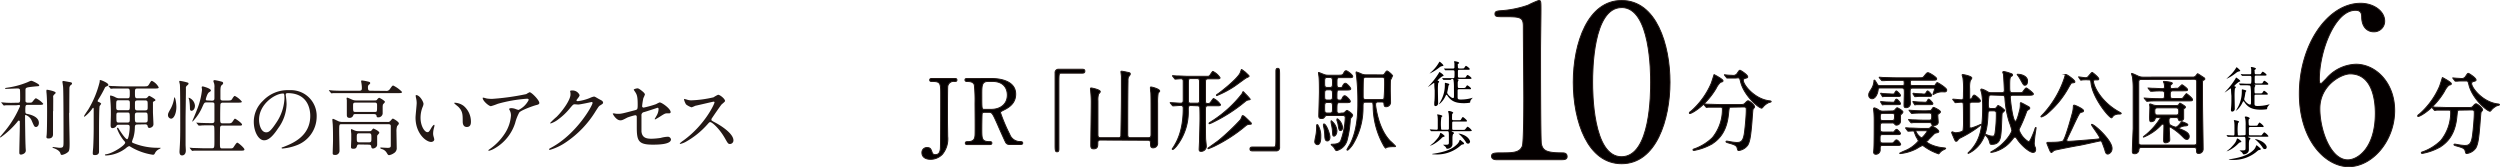
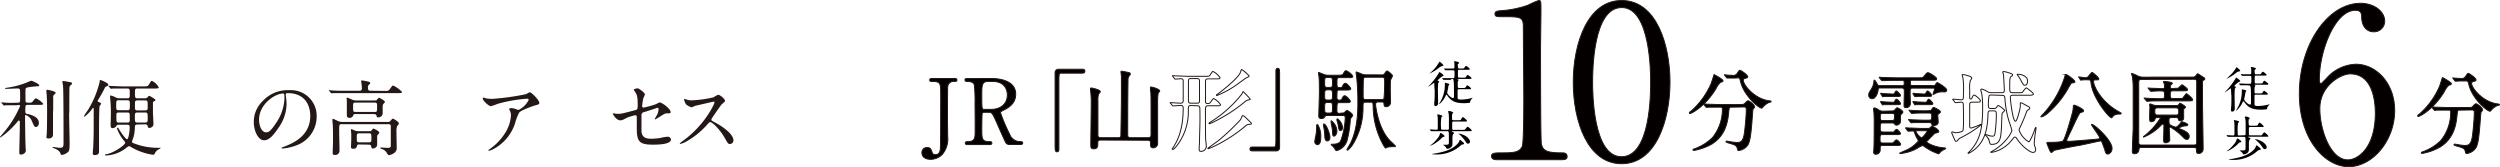
<svg xmlns="http://www.w3.org/2000/svg" id="レイヤー_1" data-name="レイヤー 1" viewBox="0 0 608.37 40.68">
  <defs>
    <style>.cls-1{fill:#040000;}.cls-2{fill:none;stroke:#231815;stroke-miterlimit:10;stroke-width:0.24px;}.cls-3{fill:#231815;}</style>
  </defs>
  <title>charm_text_01_2</title>
  <path class="cls-1" d="M678.17,151.88c.22,0,.54,0,.54.37s-.3.35-.64.35a1.43,1.43,0,0,0-1.59,1.15c-.07.37-.07,7.09-.07,8.35,0,.55.05,3.24.05,3.86a5.85,5.85,0,0,1-1.31,4.38,4,4,0,0,1-2.88,1.21c-1.16,0-2.08-.53-2.08-1.58a1.19,1.19,0,0,1,1.26-1.28c.8,0,.93.35,1.23,1.19a.71.71,0,0,0,.77.53c1,0,1.14-.8,1.22-1.33s.09-11.39.09-13.06c0-3.11,0-3.42-2.25-3.42-.09,0-.43,0-.43-.35s.32-.37.53-.37Z" transform="translate(-445.84 -132.78)" />
  <path class="cls-1" d="M687.08,151.88c1,0,5.93.11,5.93,3.81,0,2.25-1.66,3.26-2.86,3.85-.75.38-.84.42-.84.67a40.22,40.22,0,0,0,2.24,5.26,2.67,2.67,0,0,0,2.53,1.76c.21,0,.64,0,.64.36s-.43.35-.53.35H691.5a1,1,0,0,1-1-.64c-.13-.22-1.66-3.64-1.89-4.19-1.19-2.66-1.34-3-2.09-3h-1.18c-.15,0-.43.09-.49.27s-.09,3.13-.09,3.64c0,2.66,0,3.23,2,3.23.15,0,.45,0,.45.36s-.39.35-.62.35h-5.31c-.21,0-.53,0-.53-.35s.3-.36.6-.36c1.48,0,1.69-.7,1.76-1.52s0-6.8,0-7.84a36.65,36.65,0,0,0-.17-4.45c-.28-.82-1.2-.82-1.7-.82-.13,0-.58,0-.58-.39s.39-.33.65-.33Zm-.77.72c-1.55,0-1.55,1-1.55,3.26,0,3.46,0,3.53.58,3.53h1.74c2.11,0,3.89-1.19,3.89-3.48,0-1.54-.82-3.31-3.61-3.31Z" transform="translate(-445.84 -132.78)" />
  <path class="cls-1" d="M709.24,149.63c.4,0,.6.13.6.46s-.18.49-.6.49H704.1c-.58,0-.58.13-.58,2.77,0,2.47,0,13.42,0,15.67,0,.51-.11.7-.45.7s-.48-.15-.48-1.45V150.53a.82.82,0,0,1,.93-.9Z" transform="translate(-445.84 -132.78)" />
  <path class="cls-1" d="M713.61,166.86c-.62,0-.62.42-.62.79,0,.64,0,1.35-1,1.35-.56,0-.71-.25-.71-.88,0-1.59.11-8.64.11-10.1a24.06,24.06,0,0,0-.13-2.93c0-.11-.06-.59-.06-.7s0-.2.19-.2,2.19.42,2.19.88c0,.16-.07.22-.39.57a4.85,4.85,0,0,0-.17,1.68c0,1.3,0,7,0,8.2,0,.44.06.77.62.77H718a.51.51,0,0,0,.6-.44c0-.14.13-6.94.13-9.81,0-2,0-4.45,0-4.65s-.11-.95-.11-1.1,0-.18.19-.18,1.12.2,1.35.25c.45.08.73.13.73.41s-.4.64-.45.75a2.87,2.87,0,0,0-.1.95c-.07,4.08-.07,9.32-.07,13.05,0,.57.17.77.64.77h4.38c.61,0,.65-.36.65-.88,0-.86,0-4.72,0-5.49,0-1.9,0-4.43-.06-4.69s-.09-.93-.09-1.08,0-.2.17-.2,2.09.46,2.09,1c0,.08-.35.44-.37.5a14,14,0,0,0-.13,2.43c0,1,0,5.39,0,6.3,0,.53,0,2.88,0,3.35a1.1,1.1,0,0,1-1.1,1.23c-.62,0-.64-.48-.64-1.17,0-.35-.05-.68-.63-.68Z" transform="translate(-445.84 -132.78)" />
-   <path class="cls-1" d="M735.66,158.46c-.6,0-.65.25-.65,1a13.48,13.48,0,0,1-2.85,8.86c-.19.24-.73.83-.92.83a.14.14,0,0,1-.15-.11,1.51,1.51,0,0,1,.25-.37c.9-1.46,2.43-4.06,2.43-9.52,0-.26,0-.71-.6-.71-.26,0-1.68.11-1.87.11a.31.31,0,0,1-.19-.13l-.41-.5c-.09-.11-.09-.11-.09-.16s0,0,.07,0c.38,0,2.08.13,2.45.13.57,0,.64-.31.64-.73v-4.51c0-.34,0-.71-.56-.71-.19,0-1.18.09-1.35.09s-.13-.07-.19-.13l-.41-.51c-.09-.11-.09-.11-.09-.15s0-.05.07-.05.81.07.94.07c1.05,0,2,.09,3,.09h4.13c.7,0,.79,0,1-.31a8.89,8.89,0,0,1,.61-.86.13.13,0,0,1,.12,0,4.29,4.29,0,0,1,1.7,1.52c0,.27-.41.27-.6.27h-2.3c-.64,0-.64.31-.64.92v4.54c0,.22,0,.53.45.53s.49,0,.69-.2.66-1,.83-1a4.18,4.18,0,0,1,1.68,1.5c0,.26-.41.26-.58.26h-2.41c-.68,0-.68.25-.68,1.57,0,.73,0,6.17.06,6.68.13,1.23.15,1.41.15,1.6a1.25,1.25,0,0,1-1.33,1.24c-.41,0-.41-.33-.41-.51s.07-1.59.09-1.89c0-1.41.11-3.66.11-5.67,0-.42,0-2.57-.07-2.71a.58.58,0,0,0-.6-.31Zm0-6.56c-.62,0-.62.15-.62,1.47,0,.2,0,4,0,4.1.08.42.36.42.6.42h1.5c.24,0,.52,0,.6-.42,0-.13,0-4.16,0-4.73s-.06-.84-.62-.84ZM749,161.42c.2.17,1.2,1.16,1.29,1.25a.56.56,0,0,1,.06.22c0,.11-.06.11-.42.14a1.39,1.39,0,0,0-1,.41,36.77,36.77,0,0,1-7.75,5c-.28.13-1.24.53-1.31.53s-.09-.07-.09-.11,2.5-1.78,2.73-2a55.32,55.32,0,0,0,5.2-4.94c.1-.13.38-.86.43-.95S748.41,160.84,749,161.42Zm-.08-5.78a11.68,11.68,0,0,1,1.13,1.24c0,.15,0,.17-.53.24a1.71,1.71,0,0,0-.73.42,38,38,0,0,1-7.65,4.93,5.33,5.33,0,0,1-1,.42.07.07,0,0,1-.08-.08c0-.12.13-.18.32-.31a29.33,29.33,0,0,0,7.68-6.86c.05-.06.2-.52.28-.55S748.65,155.36,748.93,155.64Zm.28-5c.53.51.6.56.6.69s-.65.37-.75.44c-.43.26-2.58,1.89-3.1,2.2a23.41,23.41,0,0,1-4,2.07s-.09,0-.09-.11.35-.31.45-.37c.54-.38,4.56-3.48,5.31-5,.06-.13.3-.84.32-.86S748.2,149.74,749.21,150.66Z" transform="translate(-445.84 -132.78)" />
  <path class="cls-1" d="M750.62,169.5c-.41,0-.6-.13-.6-.46s.17-.48.6-.48h5.13c.58,0,.58-.14.58-2.78,0-2.47,0-13.42,0-15.67,0-.5.11-.7.45-.7s.45.15.45,1.45V168.6a.8.8,0,0,1-.9.9Z" transform="translate(-445.84 -132.78)" />
  <path class="cls-1" d="M767.25,166.07c0,.46,0,1.91-.82,1.91a.72.72,0,0,1-.64-.79A10,10,0,0,1,766,166a11.55,11.55,0,0,0,.23-1.88c0-.92,0-1,.13-1a.31.31,0,0,1,.13,0A5.1,5.1,0,0,1,767.25,166.07Zm5.07-5.78c.49,0,.53,0,.77-.22s.43-.42.56-.42,1.35.8,1.35,1.17c0,.13,0,.18-.41.66a1.55,1.55,0,0,0-.17.75,25.42,25.42,0,0,1-.71,4.48,3.61,3.61,0,0,1-2.55,2.71c-.2,0-.28,0-.58-.58a2.58,2.58,0,0,0-.43-.5c0-.05-.37-.29-.37-.38s.24-.09.43-.09c1.5,0,1.81-.64,1.91-.88a18.08,18.08,0,0,0,1.08-5.57c0-.53-.37-.53-.67-.53h-3.78a.51.51,0,0,0-.45.2c-.3.41-.36.53-.88.53s-.66-.18-.66-.69c0-.35.15-5,.15-5.73s0-2.86-.09-3.65c0-.14-.13-.89-.13-1s0-.13.07-.13,1.09.42,1.3.5a2.5,2.5,0,0,0,.93.16h2.4c.88,0,1.14,0,1.36-.38.3-.55.4-.7.68-.7s1.59,1,1.59,1.37-.45.3-1.16.3h-2c-.67,0-.67.16-.67,1.33,0,.77,0,1.1.6,1.1s.58,0,.75-.35.39-.71.71-.71,1.29,1.06,1.29,1.34-.37.31-1,.31h-1.74c-.62,0-.62.11-.62,1.85a.54.54,0,0,0,.62.6c.32,0,.45,0,.62-.35s.33-.71.67-.71,1.35,1.06,1.35,1.37-.43.31-1.14.31h-1.45c-.67,0-.67.17-.67,2,0,.57.32.61.64.61Zm-2.84,5.86c0,.71-.36.93-.62.93-.54,0-.62-.57-.64-1.39a11.74,11.74,0,0,0-.26-2,1.88,1.88,0,0,1-.07-.53c0-.2.09-.24.22-.2C768.73,163.25,769.48,165.45,769.48,166.15Zm0-12.09c.62,0,.62-.35.62-1.19s0-1.24-.64-1.24h-.62c-.65,0-.65.31-.65,1.22s0,1.21.65,1.21Zm0,3.06c.62,0,.62-.33.62-1.21s0-1.26-.62-1.26h-.64c-.65,0-.65.31-.65,1.26s0,1.21.63,1.21Zm-.06,3.17c.68,0,.68-.28.68-1.27s0-1.3-.62-1.3h-.6c-.69,0-.69.28-.69,1.27s0,1.3.67,1.3Zm1.05,5.62c-.32,0-.32-.28-.37-1.1a10.28,10.28,0,0,0-.23-1.59,7.17,7.17,0,0,1-.13-.79c0-.11,0-.24.09-.24a3.34,3.34,0,0,1,1.35,2.4C771.18,165.49,770.71,165.91,770.47,165.91Zm2.08-2.09c0,.4-.19.73-.49.73s-.41-.14-.6-1.44a4.71,4.71,0,0,0-.28-1,1,1,0,0,1,0-.24c0-.11,0-.18.15-.16A2.91,2.91,0,0,1,772.55,163.82ZM782.17,151a.59.59,0,0,0,.58-.25c.3-.46.47-.7.64-.7s1.31.9,1.31,1.19a8.14,8.14,0,0,1-.47,1c-.06.27-.06,2.18-.06,2.58s.06,2.47.06,2.93a1.07,1.07,0,0,1-1.07,1c-.45,0-.47-.22-.54-.71,0-.26,0-.44-.58-.44h-.84a.51.51,0,0,0-.6.55,1.72,1.72,0,0,0,0,.36c.3,2,1.07,6,3.54,8.57a16.29,16.29,0,0,1,1.31,1.28c0,.08-.13.11-.22.11l-.51,0a6.88,6.88,0,0,0-1.18.11c-.09,0-.5.2-.54.2s-.24-.24-.3-.33a19.74,19.74,0,0,1-2.71-9.89c-.06-.89-.1-.91-.62-.91h-1.2c-.64,0-.64.14-.64,1.35A17,17,0,0,1,775,168c-.17.26-1,1.32-1.26,1.32a.12.12,0,0,1-.13-.11c0-.09.66-1.17.79-1.39,1.87-3.59,1.87-8.31,1.87-10a57.62,57.62,0,0,0-.3-6.39c0-.14-.13-.75-.13-.91s0-.22.09-.22a9.65,9.65,0,0,1,1.31.51,2.64,2.64,0,0,0,.88.18Zm-4,.57a.56.56,0,0,0-.52.33c-.09.24-.09,3.9-.09,4.34s.05.77.65.77h3.86a.58.58,0,0,0,.56-.24,41.29,41.29,0,0,0,.15-4.36c0-.62-.08-.84-.66-.84Z" transform="translate(-445.84 -132.78)" />
  <path class="cls-1" d="M810,171.64c-1.15,0-1.2-.68-1.2-.83,0-.83.79-.83,2.67-.83,2.82,0,4.18-.15,4.81-1.6.37-.88.37-10,.37-11.81,0-2.49-.11-14.55-.11-17.3,0-2.43-.73-2.43-5.12-2.43-1.26,0-1.78,0-1.78-.68s.52-.72,2.14-.83a24.76,24.76,0,0,0,5.91-1.29,23.61,23.61,0,0,1,2.57-1.14c.57,0,.57.16.57,2.49,0,1.39-.1,8.08-.1,9.63,0,2.38,0,22.27.21,22.84.36,1.5,1.09,2.12,5,2.12.47,0,1.25,0,1.25.93,0,.73-.84.73-1.31.73Z" transform="translate(-445.84 -132.78)" />
  <path class="cls-1" d="M840.46,172.62c-8.26,0-11.77-10.3-11.77-19.83s3.56-19.89,11.77-19.89c8.48,0,11.77,10.77,11.77,19.89S848.88,172.62,840.46,172.62Zm0-38c-7,0-7.06,15.54-7.06,18.18,0,2.12,0,18.17,7.06,18.12s7.06-15.43,7.06-18.12C847.52,150.61,847.52,134.61,840.46,134.61Z" transform="translate(-445.84 -132.78)" />
  <path class="cls-1" d="M865.13,152.43c0,.22-.15.26-.6.37a5,5,0,0,0-1.08,1.5c-2.49,4.21-5.9,6.1-6.37,6.1-.09,0-.13,0-.13-.13s0-.15.45-.48a19,19,0,0,0,4.83-6.66c.15-.33.71-2.2.73-2.2S865.13,152.05,865.13,152.43Zm2.08,6.43c-.56,0-.56,0-.69,1.21-.19,1.94-.6,5.75-4.33,7.89a13.87,13.87,0,0,1-4.1,1.43c-.07,0-.26,0-.26-.15s.11-.16.49-.29a12.22,12.22,0,0,0,4.23-2.66,10.87,10.87,0,0,0,2.43-6.94c0-.49-.22-.49-.54-.49h-.64c-.8,0-1.83,0-2.21,0l-.45.06c-.09,0-.13-.06-.2-.15l-.43-.51c-.06-.09-.08-.11-.08-.13s0-.07.08-.07.8.09,1,.09c1,0,1.93.07,2.94.07h4.7c1,0,1.07-.05,1.42-.42s.51-.49.66-.49c.35,0,1.59,1,1.59,1.48,0,.11-.34.51-.39.59s-.23,2.74-.27,3.24c-.24,2.67-.41,4.48-1,5.47a3.25,3.25,0,0,1-2.19,1.32c-.24,0-.24-.07-.41-.68s-.86-.8-2-1.13c-.47-.13-.7-.22-.7-.35s.19-.13.23-.13.73.13.84.15a11.6,11.6,0,0,0,1.52.18c1,0,1.61-.2,1.91-2.47.22-1.7.43-4.25.43-5.38,0-.59,0-.79-.64-.79Zm1.07-7.09c-.53,0-1.26,0-1.71,0l-.43,0c-.07,0-.09,0-.17-.13l-.41-.5a.28.28,0,0,1-.07-.16s0,0,.07,0,.75.09.88.09l1.29.06a1.1,1.1,0,0,0,.9-.57c.43-.62.47-.68.64-.68s1.87,1.1,1.87,1.58c0,.22-.06.24-.64.4a.5.5,0,0,0-.43.46c0,1.15,2.83,4.65,6.46,5,.06,0,.32.05.32.18s-.56.24-.64.27a4.34,4.34,0,0,0-1.31,1c0,.07-.28.33-.35.33-.73,0-4.27-3-5.13-6.37-.23-1-.28-1-.77-1Z" transform="translate(-445.84 -132.78)" />
  <path class="cls-2" d="M678.17,151.88c.22,0,.54,0,.54.37s-.3.35-.64.35a1.43,1.43,0,0,0-1.59,1.15c-.07.37-.07,7.09-.07,8.35,0,.55.05,3.24.05,3.86a5.85,5.85,0,0,1-1.31,4.38,4,4,0,0,1-2.88,1.21c-1.16,0-2.08-.53-2.08-1.58a1.19,1.19,0,0,1,1.26-1.28c.8,0,.93.35,1.23,1.19a.71.71,0,0,0,.77.53c1,0,1.14-.8,1.22-1.33s.09-11.39.09-13.06c0-3.11,0-3.42-2.25-3.42-.09,0-.43,0-.43-.35s.32-.37.53-.37Z" transform="translate(-445.84 -132.78)" />
  <path class="cls-2" d="M687.08,151.88c1,0,5.93.11,5.93,3.81,0,2.25-1.66,3.26-2.86,3.85-.75.38-.84.42-.84.67a40.22,40.22,0,0,0,2.24,5.26,2.67,2.67,0,0,0,2.53,1.76c.21,0,.64,0,.64.36s-.43.35-.53.35H691.5a1,1,0,0,1-1-.64c-.13-.22-1.66-3.64-1.89-4.19-1.19-2.66-1.34-3-2.09-3h-1.18c-.15,0-.43.09-.49.27s-.09,3.13-.09,3.64c0,2.66,0,3.23,2,3.23.15,0,.45,0,.45.36s-.39.35-.62.35h-5.31c-.21,0-.53,0-.53-.35s.3-.36.6-.36c1.48,0,1.69-.7,1.76-1.52s0-6.8,0-7.84a36.65,36.65,0,0,0-.17-4.45c-.28-.82-1.2-.82-1.7-.82-.13,0-.58,0-.58-.39s.39-.33.65-.33Zm-.77.72c-1.55,0-1.55,1-1.55,3.26,0,3.46,0,3.53.58,3.53h1.74c2.11,0,3.89-1.19,3.89-3.48,0-1.54-.82-3.31-3.61-3.31Z" transform="translate(-445.84 -132.78)" />
  <path class="cls-2" d="M709.24,149.63c.4,0,.6.13.6.46s-.18.49-.6.49H704.1c-.58,0-.58.13-.58,2.77,0,2.47,0,13.42,0,15.67,0,.51-.11.7-.45.7s-.48-.15-.48-1.45V150.53a.82.82,0,0,1,.93-.9Z" transform="translate(-445.84 -132.78)" />
  <path class="cls-2" d="M713.61,166.86c-.62,0-.62.42-.62.79,0,.64,0,1.35-1,1.35-.56,0-.71-.25-.71-.88,0-1.59.11-8.64.11-10.1a24.06,24.06,0,0,0-.13-2.93c0-.11-.06-.59-.06-.7s0-.2.19-.2,2.19.42,2.19.88c0,.16-.07.22-.39.57a4.85,4.85,0,0,0-.17,1.68c0,1.3,0,7,0,8.2,0,.44.06.77.62.77H718a.51.51,0,0,0,.6-.44c0-.14.13-6.94.13-9.81,0-2,0-4.45,0-4.65s-.11-.95-.11-1.1,0-.18.19-.18,1.12.2,1.35.25c.45.08.73.13.73.41s-.4.64-.45.75a2.87,2.87,0,0,0-.1.95c-.07,4.08-.07,9.32-.07,13.05,0,.57.17.77.64.77h4.38c.61,0,.65-.36.65-.88,0-.86,0-4.72,0-5.49,0-1.9,0-4.43-.06-4.69s-.09-.93-.09-1.08,0-.2.17-.2,2.09.46,2.09,1c0,.08-.35.44-.37.5a14,14,0,0,0-.13,2.43c0,1,0,5.39,0,6.3,0,.53,0,2.88,0,3.35a1.1,1.1,0,0,1-1.1,1.23c-.62,0-.64-.48-.64-1.17,0-.35-.05-.68-.63-.68Z" transform="translate(-445.84 -132.78)" />
  <path class="cls-2" d="M735.66,158.46c-.6,0-.65.25-.65,1a13.48,13.48,0,0,1-2.85,8.86c-.19.24-.73.83-.92.83a.14.14,0,0,1-.15-.11,1.51,1.51,0,0,1,.25-.37c.9-1.46,2.43-4.06,2.43-9.52,0-.26,0-.71-.6-.71-.26,0-1.68.11-1.87.11a.31.31,0,0,1-.19-.13l-.41-.5c-.09-.11-.09-.11-.09-.16s0,0,.07,0c.38,0,2.08.13,2.45.13.57,0,.64-.31.64-.73v-4.51c0-.34,0-.71-.56-.71-.19,0-1.18.09-1.35.09s-.13-.07-.19-.13l-.41-.51c-.09-.11-.09-.11-.09-.15s0-.05.07-.05.81.07.94.07c1.05,0,2,.09,3,.09h4.13c.7,0,.79,0,1-.31a8.89,8.89,0,0,1,.61-.86.13.13,0,0,1,.12,0,4.29,4.29,0,0,1,1.7,1.52c0,.27-.41.27-.6.27h-2.3c-.64,0-.64.31-.64.92v4.54c0,.22,0,.53.45.53s.49,0,.69-.2.66-1,.83-1a4.18,4.18,0,0,1,1.68,1.5c0,.26-.41.26-.58.26h-2.41c-.68,0-.68.25-.68,1.57,0,.73,0,6.17.06,6.68.13,1.23.15,1.41.15,1.6a1.25,1.25,0,0,1-1.33,1.24c-.41,0-.41-.33-.41-.51s.07-1.59.09-1.89c0-1.41.11-3.66.11-5.67,0-.42,0-2.57-.07-2.71a.58.58,0,0,0-.6-.31Zm0-6.56c-.62,0-.62.15-.62,1.47,0,.2,0,4,0,4.1.08.42.36.42.6.42h1.5c.24,0,.52,0,.6-.42,0-.13,0-4.16,0-4.73s-.06-.84-.62-.84ZM749,161.42c.2.17,1.2,1.16,1.29,1.25a.56.56,0,0,1,.06.22c0,.11-.06.11-.42.14a1.39,1.39,0,0,0-1,.41,36.77,36.77,0,0,1-7.75,5c-.28.13-1.24.53-1.31.53s-.09-.07-.09-.11,2.5-1.78,2.73-2a55.32,55.32,0,0,0,5.2-4.94c.1-.13.38-.86.43-.95S748.41,160.84,749,161.42Zm-.08-5.78a11.68,11.68,0,0,1,1.13,1.24c0,.15,0,.17-.53.24a1.71,1.71,0,0,0-.73.42,38,38,0,0,1-7.65,4.93,5.33,5.33,0,0,1-1,.42.07.07,0,0,1-.08-.08c0-.12.13-.18.32-.31a29.33,29.33,0,0,0,7.68-6.86c.05-.06.2-.52.28-.55S748.65,155.36,748.93,155.64Zm.28-5c.53.51.6.56.6.69s-.65.37-.75.44c-.43.26-2.58,1.89-3.1,2.2a23.41,23.41,0,0,1-4,2.07s-.09,0-.09-.11.35-.31.45-.37c.54-.38,4.56-3.48,5.31-5,.06-.13.3-.84.32-.86S748.2,149.74,749.21,150.66Z" transform="translate(-445.84 -132.78)" />
  <path class="cls-2" d="M750.62,169.5c-.41,0-.6-.13-.6-.46s.17-.48.6-.48h5.13c.58,0,.58-.14.58-2.78,0-2.47,0-13.42,0-15.67,0-.5.11-.7.45-.7s.45.15.45,1.45V168.6a.8.8,0,0,1-.9.9Z" transform="translate(-445.84 -132.78)" />
  <path class="cls-2" d="M767.25,166.07c0,.46,0,1.91-.82,1.91a.72.72,0,0,1-.64-.79A10,10,0,0,1,766,166a11.55,11.55,0,0,0,.23-1.88c0-.92,0-1,.13-1a.31.31,0,0,1,.13,0A5.1,5.1,0,0,1,767.25,166.07Zm5.07-5.78c.49,0,.53,0,.77-.22s.43-.42.56-.42,1.35.8,1.35,1.17c0,.13,0,.18-.41.66a1.55,1.55,0,0,0-.17.75,25.42,25.42,0,0,1-.71,4.48,3.61,3.61,0,0,1-2.55,2.71c-.2,0-.28,0-.58-.58a2.58,2.58,0,0,0-.43-.5c0-.05-.37-.29-.37-.38s.24-.09.43-.09c1.5,0,1.81-.64,1.91-.88a18.08,18.08,0,0,0,1.08-5.57c0-.53-.37-.53-.67-.53h-3.78a.51.51,0,0,0-.45.2c-.3.41-.36.53-.88.53s-.66-.18-.66-.69c0-.35.15-5,.15-5.73s0-2.86-.09-3.65c0-.14-.13-.89-.13-1s0-.13.07-.13,1.09.42,1.3.5a2.5,2.5,0,0,0,.93.16h2.4c.88,0,1.14,0,1.36-.38.3-.55.4-.7.68-.7s1.59,1,1.59,1.37-.45.3-1.16.3h-2c-.67,0-.67.16-.67,1.33,0,.77,0,1.1.6,1.1s.58,0,.75-.35.39-.71.71-.71,1.29,1.06,1.29,1.34-.37.31-1,.31h-1.74c-.62,0-.62.11-.62,1.85a.54.54,0,0,0,.62.6c.32,0,.45,0,.62-.35s.33-.71.67-.71,1.35,1.06,1.35,1.37-.43.31-1.14.31h-1.45c-.67,0-.67.17-.67,2,0,.57.32.61.64.61Zm-2.84,5.86c0,.71-.36.93-.62.93-.54,0-.62-.57-.64-1.39a11.74,11.74,0,0,0-.26-2,1.88,1.88,0,0,1-.07-.53c0-.2.09-.24.22-.2C768.73,163.25,769.48,165.45,769.48,166.15Zm0-12.09c.62,0,.62-.35.62-1.19s0-1.24-.64-1.24h-.62c-.65,0-.65.31-.65,1.22s0,1.21.65,1.21Zm0,3.06c.62,0,.62-.33.62-1.21s0-1.26-.62-1.26h-.64c-.65,0-.65.31-.65,1.26s0,1.21.63,1.21Zm-.06,3.17c.68,0,.68-.28.68-1.27s0-1.3-.62-1.3h-.6c-.69,0-.69.28-.69,1.27s0,1.3.67,1.3Zm1.05,5.62c-.32,0-.32-.28-.37-1.1a10.28,10.28,0,0,0-.23-1.59,7.17,7.17,0,0,1-.13-.79c0-.11,0-.24.09-.24a3.34,3.34,0,0,1,1.35,2.4C771.18,165.49,770.71,165.91,770.47,165.91Zm2.08-2.09c0,.4-.19.73-.49.73s-.41-.14-.6-1.44a4.71,4.71,0,0,0-.28-1,1,1,0,0,1,0-.24c0-.11,0-.18.15-.16A2.91,2.91,0,0,1,772.55,163.82ZM782.17,151a.59.59,0,0,0,.58-.25c.3-.46.47-.7.64-.7s1.31.9,1.31,1.19a8.14,8.14,0,0,1-.47,1c-.06.27-.06,2.18-.06,2.58s.06,2.47.06,2.93a1.07,1.07,0,0,1-1.07,1c-.45,0-.47-.22-.54-.71,0-.26,0-.44-.58-.44h-.84a.51.51,0,0,0-.6.55,1.72,1.72,0,0,0,0,.36c.3,2,1.07,6,3.54,8.57a16.29,16.29,0,0,1,1.31,1.28c0,.08-.13.11-.22.11l-.51,0a6.88,6.88,0,0,0-1.18.11c-.09,0-.5.2-.54.2s-.24-.24-.3-.33a19.74,19.74,0,0,1-2.71-9.89c-.06-.89-.1-.91-.62-.91h-1.2c-.64,0-.64.14-.64,1.35A17,17,0,0,1,775,168c-.17.26-1,1.32-1.26,1.32a.12.12,0,0,1-.13-.11c0-.09.66-1.17.79-1.39,1.87-3.59,1.87-8.31,1.87-10a57.62,57.62,0,0,0-.3-6.39c0-.14-.13-.75-.13-.91s0-.22.09-.22a9.65,9.65,0,0,1,1.31.51,2.64,2.64,0,0,0,.88.18Zm-4,.57a.56.56,0,0,0-.52.33c-.09.24-.09,3.9-.09,4.34s.05.77.65.77h3.86a.58.58,0,0,0,.56-.24,41.29,41.29,0,0,0,.15-4.36c0-.62-.08-.84-.66-.84Z" transform="translate(-445.84 -132.78)" />
  <path class="cls-2" d="M810,171.64c-1.15,0-1.2-.68-1.2-.83,0-.83.79-.83,2.67-.83,2.82,0,4.18-.15,4.81-1.6.37-.88.37-10,.37-11.81,0-2.49-.11-14.55-.11-17.3,0-2.43-.73-2.43-5.12-2.43-1.26,0-1.78,0-1.78-.68s.52-.72,2.14-.83a24.76,24.76,0,0,0,5.91-1.29,23.61,23.61,0,0,1,2.57-1.14c.57,0,.57.16.57,2.49,0,1.39-.1,8.08-.1,9.63,0,2.38,0,22.27.21,22.84.36,1.5,1.09,2.12,5,2.12.47,0,1.25,0,1.25.93,0,.73-.84.73-1.31.73Z" transform="translate(-445.84 -132.78)" />
  <path class="cls-2" d="M840.46,172.62c-8.26,0-11.77-10.3-11.77-19.83s3.56-19.89,11.77-19.89c8.48,0,11.77,10.77,11.77,19.89S848.88,172.62,840.46,172.62Zm0-38c-7,0-7.06,15.54-7.06,18.18,0,2.12,0,18.17,7.06,18.12s7.06-15.43,7.06-18.12C847.52,150.61,847.52,134.61,840.46,134.61Z" transform="translate(-445.84 -132.78)" />
  <path class="cls-2" d="M865.13,152.43c0,.22-.15.26-.6.37a5,5,0,0,0-1.08,1.5c-2.49,4.21-5.9,6.1-6.37,6.1-.09,0-.13,0-.13-.13s0-.15.45-.48a19,19,0,0,0,4.83-6.66c.15-.33.71-2.2.73-2.2S865.13,152.05,865.13,152.43Zm2.08,6.43c-.56,0-.56,0-.69,1.21-.19,1.94-.6,5.75-4.33,7.89a13.87,13.87,0,0,1-4.1,1.43c-.07,0-.26,0-.26-.15s.11-.16.49-.29a12.22,12.22,0,0,0,4.23-2.66,10.87,10.87,0,0,0,2.43-6.94c0-.49-.22-.49-.54-.49h-.64c-.8,0-1.83,0-2.21,0l-.45.06c-.09,0-.13-.06-.2-.15l-.43-.51c-.06-.09-.08-.11-.08-.13s0-.07.08-.07.8.09,1,.09c1,0,1.93.07,2.94.07h4.7c1,0,1.07-.05,1.42-.42s.51-.49.66-.49c.35,0,1.59,1,1.59,1.48,0,.11-.34.51-.39.59s-.23,2.74-.27,3.24c-.24,2.67-.41,4.48-1,5.47a3.25,3.25,0,0,1-2.19,1.32c-.24,0-.24-.07-.41-.68s-.86-.8-2-1.13c-.47-.13-.7-.22-.7-.35s.19-.13.23-.13.73.13.84.15a11.6,11.6,0,0,0,1.52.18c1,0,1.61-.2,1.91-2.47.22-1.7.43-4.25.43-5.38,0-.59,0-.79-.64-.79Zm1.07-7.09c-.53,0-1.26,0-1.71,0l-.43,0c-.07,0-.09,0-.17-.13l-.41-.5a.28.28,0,0,1-.07-.16s0,0,.07,0,.75.09.88.09l1.29.06a1.1,1.1,0,0,0,.9-.57c.43-.62.47-.68.64-.68s1.87,1.1,1.87,1.58c0,.22-.06.24-.64.4a.5.5,0,0,0-.43.46c0,1.15,2.83,4.65,6.46,5,.06,0,.32.05.32.18s-.56.24-.64.27a4.34,4.34,0,0,0-1.31,1c0,.07-.28.33-.35.33-.73,0-4.27-3-5.13-6.37-.23-1-.28-1-.77-1Z" transform="translate(-445.84 -132.78)" />
  <path class="cls-1" d="M916.29,153.61c.36,0,.49-.11.58-.29s.26-.44.41-.44,2.29,1.3,2.29,1.79-.43.48-.62.48a3.88,3.88,0,0,0-2.3.44,3.48,3.48,0,0,1-.38.2s-.09,0-.09,0a11.63,11.63,0,0,0,.43-1.3c0-.27-.19-.27-.45-.27h-4.87c-.63,0-.63.27-.63,1.35,0,.37.07,2,.07,2.4a1,1,0,0,1-1.1,1c-.45,0-.45-.28-.45-.7s.07-2.43.07-2.82c0-1,0-1.26-.69-1.26h-5.13c-.32,0-.5,0-.54.42-.21,1.61-1,2.2-1.48,2.2a.85.85,0,0,1-.82-.9c0-.42.09-.57.56-1.34a4.17,4.17,0,0,0,.71-2c0-.22,0-.28.11-.28s.19.09.73,1c.17.26.23.33.58.33h5.45c.22,0,.49,0,.49-.46,0-.62,0-.82-.47-.82H907c-.49,0-2,0-2.7.07l-.43,0c-.09,0-.15-.07-.22-.15l-.43-.51a.32.32,0,0,1-.08-.13c0-.05,0-.05.08-.05s.82.07.95.07c1,0,1.93.07,2.94.07h5.56c1,0,1.07,0,1.37-.36.65-.79.71-.88,1-.88s2.08,1.08,2.08,1.46-.34.37-1.16.37h-4.74c-.5,0-.5.13-.5.86,0,.42.33.42.47.42Zm-10,6.17a.78.78,0,0,0,.64-.24c.41-.47.46-.53.61-.53s1.37.72,1.37,1a.55.55,0,0,1-.17.35,2.64,2.64,0,0,0-.41.44c0,.11,0,1.3,0,1.55a1,1,0,0,1-1,.88c-.21,0-.26-.05-.54-.38a.61.61,0,0,0-.51-.15h-2.17c-.71,0-.71.15-.71,1.36,0,.51,0,.84.69.84h2.06a2,2,0,0,0,.52,0c.43-.51.55-.64.73-.64s.92.79.92,1-.26.27-.6.27H904c-.65,0-.65.22-.65,1.16,0,.53,0,.89.65.89h2c.33,0,.5,0,.61-.11.49-.58.55-.64.75-.64.36,0,1,.88,1,1.08s-.24.26-.6.26H904c-.62,0-.62.22-.62,1a1.06,1.06,0,0,1-1.1,1.15.49.49,0,0,1-.49-.56c0-.13.06-.74.06-.9.07-1.23.07-5.2.07-6.63,0-.57,0-.93-.05-1.81,0-.15-.1-1-.1-1.14s.08-.25.19-.25a2.79,2.79,0,0,1,1.14.56,1.89,1.89,0,0,0,1,.24Zm-2.28.59c-.6,0-.6.36-.6.91s0,.83.6.83h2.22c.55,0,.64-.17.64-1.14,0-.29,0-.6-.6-.6Zm2.24-2.71c.56,0,.56,0,.73-.37.06-.13.21-.38.34-.38.3,0,1,.84,1,1.08s-.24.25-.6.25h-2.21c-.34,0-.75,0-1.23,0a1.65,1.65,0,0,1-.32.07s-.06,0-.13-.16l-.3-.48a.37.37,0,0,1,0-.14s0-.06,0-.06.43.06.5.06a13.12,13.12,0,0,0,1.54.09Zm0-2c.54,0,.54,0,.73-.38.07-.13.19-.37.34-.37s1,.83,1,1.08-.21.26-.6.26h-2.19c-.36,0-.77,0-1.22,0,0,0-.26.07-.33.07s-.08-.11-.12-.18l-.3-.48a.21.21,0,0,1-.07-.13.07.07,0,0,1,.07-.07c.06,0,.4.07.49.09.49,0,1,.07,1.54.07Zm3.41,8.41a.22.22,0,0,1-.08-.15c0-.05,0-.05.06-.05s.82.07,1,.07c1,0,1.93.09,2.94.09h1.4a.71.71,0,0,0,.62-.24c.26-.27.32-.33.43-.33s1.61.85,1.61,1.3c0,.24-.22.28-.63.37s-.44.18-1.11.86c-.3.31-.77.77-1.07,1.06a.27.27,0,0,0-.13.2c0,.33,1.87,1.29,3.86,1.47.67.07.75.09.75.2s-.77.42-.88.51a5.08,5.08,0,0,0-.53.48c-.2.27-.22.29-.35.29a12.77,12.77,0,0,1-3.28-1.66,5.23,5.23,0,0,0-.58-.37,10.56,10.56,0,0,0-1.42.77,10.92,10.92,0,0,1-4,1.21c-.11,0-.13,0-.13-.08a10.22,10.22,0,0,1,1.35-.64,8.54,8.54,0,0,0,3.2-2.34,6.74,6.74,0,0,0-.51-.95c-.11-.2-.46-1.1-.52-1.3s-.21-.19-.43-.19l-1,.06c-.07,0-.11,0-.2-.13Zm5.67-4.36a.62.62,0,0,0,.56-.24c.32-.49.34-.55.5-.55s1.65.72,1.65,1.08c0,.15-.11.24-.41.46s-.22.2-.22.59c0,.22.09,1.22.09,1.46,0,.57-.56.81-1.09.81-.33,0-.35,0-.56-.48-.11-.22-.41-.24-.6-.24h-1.12c-.6,0-1.67,0-2.53,0-.07,0-.58.07-.63.07s-.12-.05-.19-.14l-.41-.5c0-.07-.08-.11-.08-.16s0,0,.06,0,.79.07.95.07c.62,0,1.74.08,2.94.08h1c.6,0,.68-.17.68-.92,0-.53,0-.82-.64-.82h-1c-.62,0-1.68,0-2.56.05-.06,0-.58.06-.62.06s-.11,0-.19-.13l-.41-.51a.2.2,0,0,1-.09-.15s0,0,.07,0l.94.06c.62.05,1.74.09,3,.09Zm-1.5-4.05c.36,0,.51,0,.6-.14.24-.39.37-.61.47-.61.28,0,1,.83,1,1.08s-.23.24-.6.24h-1.93a8.59,8.59,0,0,0-1.2.06l-.35,0s-.08-.09-.13-.16l-.3-.48a.42.42,0,0,1,0-.15,0,0,0,0,1,0-.05,3.71,3.71,0,0,1,.5.09c.17,0,.9.07,1.54.07Zm.3,2c.49,0,.54,0,.73-.37.06-.13.19-.38.34-.38s1,.84,1,1.08-.25.25-.6.25h-2.21c-.36,0-.77,0-1.22,0l-.33.07s-.06,0-.13-.16l-.3-.48a.42.42,0,0,1-.06-.14.05.05,0,0,1,.06-.06c.07,0,.41.06.5.06a13.18,13.18,0,0,0,1.55.09Zm-1.74,6.92c-.19,0-.34,0-.34.13a3.53,3.53,0,0,0,1.37,1.61c.26,0,1.35-1.36,1.35-1.54s-.08-.2-.25-.2Z" transform="translate(-445.84 -132.78)" />
-   <path class="cls-1" d="M921.14,157.11c-.09-.09-.11-.11-.11-.13a.08.08,0,0,1,.09-.07c.32,0,1.71.16,2,.16.52,0,.52-.18.52-1.68a19.61,19.61,0,0,0-.11-3.54c0-.14-.21-.75-.21-.82s.08-.11.17-.11,2.19.37,2.19.86a3.28,3.28,0,0,1-.37.62,6.61,6.61,0,0,0-.15,2c0,.33,0,1.81,0,2.12,0,.13,0,.35.24.35s.21-.06.3-.24c.26-.55.38-.71.58-.71s1.48,1,1.48,1.39-.41.33-1.16.33h-.73c-.3,0-.71,0-.71.53,0,.68,0,5.31,0,5.49a.33.33,0,0,0,.36.28,14,14,0,0,0,2.28-.88.07.07,0,0,1,.08.07c0,.13-.66.57-.79.68a28.07,28.07,0,0,1-4.25,2.56,1.49,1.49,0,0,0-.6.57.52.52,0,0,1-.37.22c-.21,0-.26-.11-.64-1,0,0-.46-1.06-.46-1.1a.21.21,0,0,1,.2-.2s.34.13.43.15a.64.64,0,0,0,.34.07c.39,0,1.55-.16,1.8-.53a15.78,15.78,0,0,0,.11-2.38c0-.53,0-4-.08-4.25a.54.54,0,0,0-.5-.27c-.19,0-1.18.11-1.35.11s-.13-.06-.19-.15Zm9.27-1.21a.69.69,0,0,0-.53.18,11.06,11.06,0,0,0-.17,2.35c0,.53.1.75.6.75H931a.73.73,0,0,0,.75-.35c.23-.33.25-.37.36-.37a5,5,0,0,1,1.57,1.16c0,.16-.56.6-.62.73s-.15,3.55-.22,4.21c-.15,1.81-.28,3.35-2.29,3.35-.39,0-.39,0-.63-.82a2.89,2.89,0,0,0-.81-1.3c-.09-.09-.11-.11-.11-.15s0-.11.13-.11.58.22.69.24a4,4,0,0,0,.92.15c.43,0,.49-.3.58-.7a32.61,32.61,0,0,0,.32-4.8c0-.51-.15-.66-.67-.66h-.72c-.61,0-.61.13-.65,1.23-.13,2.73-.51,6.37-3.84,8.61a7,7,0,0,1-.92.51.09.09,0,0,1-.09-.09s.62-.64.73-.75c2.15-2.44,2.83-5.15,2.83-10.22a20.46,20.46,0,0,0-.19-3.28c0-.18-.26-1-.26-1.1a.2.2,0,0,1,.22-.22,4.84,4.84,0,0,1,1.39.63,1.52,1.52,0,0,0,.9.25h2.69c.49,0,.53-.38.53-.58,0-.35-.17-3.54-.21-3.85,0-.09-.17-.44-.17-.51s0-.2.28-.2a8,8,0,0,1,1.52.42c.37.11.58.2.58.42s-.19.22-.36.37-.33.25-.33,2,0,1.94.71,1.94h1.18c1,0,1.12,0,1.25-.16s.69-1,.88-1,1.74,1.21,1.74,1.47-.43.31-1.14.31h-3.8c-.37,0-.67,0-.67.55s.58,5.77,1.25,5.77c.34,0,.79-1.8.92-2.33a5.66,5.66,0,0,0,.26-1.85c0-.25,0-.33.17-.33a11.89,11.89,0,0,1,1.12.57c.88.46,1,.53,1,.73s0,.19-.45.48a.91.91,0,0,0-.36.55,37.68,37.68,0,0,1-1.59,3.77,1.17,1.17,0,0,0-.19.57,5.42,5.42,0,0,0,2.34,2.85c.36,0,1.29-2.43,1.48-3,0-.11.17-.49.24-.49s.08.09.08.11-.11.77-.13.88a28.55,28.55,0,0,0-.32,2.85,2.08,2.08,0,0,0,.24,1,1.48,1.48,0,0,1,.1.5c0,.33-.1.73-.66.73-.73,0-2.69-1.48-3.91-3.33-.15-.24-.28-.39-.45-.39s-.21,0-.71.64a8.18,8.18,0,0,1-4.34,2.93c-.23.06-.72.15-.75.15a.09.09,0,0,1-.1-.09s.77-.44.9-.53c2.66-1.63,4.23-4.16,4.23-4.76a17.82,17.82,0,0,0-.69-2.18,24.65,24.65,0,0,1-1-5.62c-.06-.59-.21-.7-.64-.7Zm8.16-2.38c-.3,0-.38-.15-1.11-1.48a9.35,9.35,0,0,0-.56-.88c-.13-.15-.18-.2-.18-.24s0-.07.09-.07c1.31,0,2.43.67,2.43,1.59S938.87,153.52,938.57,153.52Z" transform="translate(-445.84 -132.78)" />
  <path class="cls-1" d="M950.75,152.66c0,.2,0,.22-.72.31-.15,0-.22.11-.74,1a22.64,22.64,0,0,1-5.25,6.46,4.16,4.16,0,0,1-1.42.81s-.13,0-.13-.09.9-.94,1-1.12a24.21,24.21,0,0,0,4.79-8.5c.13-.62.23-.62.32-.62a.79.79,0,0,1,.22.09C948.93,151,950.75,152.24,950.75,152.66ZM958,169.1c-.07-.18-.52-1.43-.63-1.68s-.21-.35-.4-.35-4.47,1-5.31,1.12-5.6,1.06-5.94,1.19c-.11.07-.56.51-.67.51s-.28-.2-.47-.66-.65-1.56-.65-1.65.11-.16.26-.16c1.14,0,3.33,0,3.69-.37.63-.64,2.22-6.63,2.24-6.68a7.1,7.1,0,0,0,.26-1.63c0-.22,0-.37.23-.37s2.26.92,2.26,1.34c0,.27-.2.31-.56.4s-.43.09-2,3.44c-.23.55-1.56,3.19-1.56,3.34s.25.29.4.29c.74,0,5.87-.44,6.17-.46,1.33-.13,1.48-.13,1.48-.35,0-.47-2-3-2-3.27a.09.09,0,0,1,.07-.06c.68,0,4.93,3.9,4.93,5.82a1.41,1.41,0,0,1-.94,1.41C958.36,170.31,958.23,170,958,169.1Zm-6.25-17.45a.34.34,0,0,1-.07-.16s0,0,0,0c.17,0,1.39.2,1.65.2.43,0,.52-.11.84-.49.6-.7.69-.79.81-.79s1.59,1.21,1.59,1.54-.19.27-.79.27c-.17,0-.49,0-.49.35,0,1.14,1.82,5,6.2,7.42.49.27.54.31.54.4s-.22.15-.37.15a2.45,2.45,0,0,0-1.44.34c-.1.06-.43.57-.53.57-.63,0-4.58-4.81-5-8.42-.08-.68-.11-.81-.51-.81a12.11,12.11,0,0,0-1.48,0c-.07,0-.41.07-.5.07l-.11-.14Z" transform="translate(-445.84 -132.78)" />
  <path class="cls-1" d="M979.5,151.54a.85.85,0,0,0,.58-.2c.11-.07.46-.62.56-.62s1.38.88,1.59,1a.41.41,0,0,1,.15.26c0,.16-.06.18-.39.35-.15.09-.15.2-.17.42s0,2.69,0,4.92c0,1.8.15,9.71.15,11.32a1.07,1.07,0,0,1-1.18,1.13c-.3,0-.43-.25-.43-.53,0-.58,0-.93-.66-.93H967c-.41,0-.64.13-.66.53a1,1,0,0,1-1,1c-.58,0-.6-.24-.6-.69,0-.85.17-4.67.2-5.44,0-2.91,0-6.63,0-9.65a19.73,19.73,0,0,0-.17-2.84c0-.13-.22-.71-.22-.84s.09-.06.13-.06.28.06,1.35.57a2.75,2.75,0,0,0,1.25.31Zm-12.58.57c-.62,0-.62.4-.62.64,0,1,0,5.18,0,6v8.7c0,.24,0,.62.64.62h12.84c.62,0,.62-.38.62-.62,0-3,0-10.91,0-11.41s0-3.46,0-3.55-.1-.42-.62-.42Zm3.85,9.28a.55.55,0,0,0-.54.46c-.09.4-.64.55-.92.55s-.37-.11-.37-1.15c0-.39.07-2.09.07-2.44,0-.09-.07-.49-.07-.55s0-.18.15-.18.69.24.88.29a3.73,3.73,0,0,0,.67.09h4.85a.69.69,0,0,0,.56-.22c0-.05.21-.36.28-.36s1.33.71,1.33.93-.09.22-.3.37a.35.35,0,0,0-.13.33v2.05c0,.42-.5.62-.82.62s-.45-.18-.47-.42-.3-.37-.49-.37h-1.1c-.69,0-.69.3-.69.75,0,.72.11.85.24,1a4.19,4.19,0,0,0,1.38.58c.4,0,1-.75,1.09-.88.3-.4.34-.44.43-.44s1.44.46,1.44.72-.37.29-.78.31a3,3,0,0,0-1.41.53c0,.07,0,.09.25.18,1.7.64,2.28,1.14,2.28,1.85,0,.48-.3.72-.54.72-.4,0-.62-.22-1.2-.81A14.51,14.51,0,0,0,974,163.7s-.27,0-.27.33.12,2.38.12,2.78c0,.59-.85.72-1,.72-.45,0-.5-.3-.5-.66,0-.53.07-2.88.07-3.37,0-.26,0-.51-.26-.51-.09,0-.17,0-.39.22a12.14,12.14,0,0,1-4.29,2.94.06.06,0,0,1-.06-.05s.14-.18.27-.26a16.47,16.47,0,0,0,3.85-4.28c0-.17-.11-.17-.17-.17Zm4.38-7.12c.53,0,.57,0,.68,0s.88-.86,1-.86,1.35.88,1.35,1.16-.11.31-1.11.31h-2.41c-.62,0-.69.31-.69.82,0,.79,0,1.05.69,1.05h1.52c.61,0,.69,0,.82-.11s.8-1.07.9-1.07,1.48,1.07,1.48,1.43-.13.33-1.33.33H971.5c-.5,0-2,0-2.71.06l-.45.05c-.09,0-.13-.05-.19-.13l-.43-.51a.26.26,0,0,1-.09-.16s0,0,.09,0,1.14.09,1.35.09c1.57.06,1.61.06,2.92.06.58,0,.58-.28.58-1.23a.55.55,0,0,0-.62-.64,19.19,19.19,0,0,0-2.36.07l-.3,0c-.09,0-.13,0-.2-.13l-.43-.51a.37.37,0,0,1-.08-.15s0,0,.08,0l.86.06c.69,0,2,.09,2.58.09.19,0,.47,0,.47-.49a3.36,3.36,0,0,0-.11-.83,1.94,1.94,0,0,1-.15-.36c0-.08.13-.08.17-.08s2,.13,2,.46c0,.07-.24.29-.39.42s-.11.17-.11.39.07.49.43.49Zm-4.3,4.76c-.49,0-.64.2-.64.75s0,1,.64,1h4.51c.52,0,.67-.2.67-.75s0-1-.67-1Z" transform="translate(-445.84 -132.78)" />
  <path class="cls-1" d="M1028.58,159.67c0,7.4-5.44,13.67-11.2,13.67-5.59,0-12-6.37-12-17.76,0-12.07,7-22,14.91-22,3.19,0,5.86,1.92,5.86,4.35a2.59,2.59,0,0,1-2.72,2.59c-.94,0-2.77-.57-2.88-3.47,0-1-.15-1.76-1.52-1.76-5,0-8.78,9.94-8.78,16.83,0,.21,0,1,.36,1,.16,0,.26-.15,1.31-1.19a9.91,9.91,0,0,1,7.32-3.52C1024.08,148.48,1028.58,153,1028.58,159.67Zm-18.21-.47c0,5.34,2.67,12.48,6.8,12.48,2.41,0,6.7-2.85,6.7-11.34,0-2.59-.47-9.58-6.12-9.58C1015.55,150.76,1010.37,153.56,1010.37,159.2Z" transform="translate(-445.84 -132.78)" />
  <path class="cls-1" d="M1042.37,153.15c0,.22-.16.26-.61.37a5,5,0,0,0-1.07,1.5c-2.49,4.21-5.9,6.1-6.38,6.1-.08,0-.12,0-.12-.13s0-.15.45-.49a18.92,18.92,0,0,0,4.83-6.65c.15-.33.71-2.2.73-2.2S1042.37,152.77,1042.37,153.15Zm2.08,6.43c-.56,0-.56,0-.69,1.21-.19,1.94-.6,5.75-4.34,7.89a13.78,13.78,0,0,1-4.1,1.43c-.06,0-.25,0-.25-.15s.1-.16.49-.29a12.24,12.24,0,0,0,4.23-2.67,10.82,10.82,0,0,0,2.42-6.94c0-.48-.21-.48-.53-.48H1041c-.79,0-1.82,0-2.21,0a2.46,2.46,0,0,1-.45.07c-.08,0-.13-.07-.19-.15l-.43-.51c-.06-.09-.09-.11-.09-.13s0-.07.09-.07.79.09.94.09c1.06,0,1.94.06,2.94.06h4.71c1,0,1.07,0,1.41-.41s.52-.49.67-.49c.34,0,1.59,1,1.59,1.48,0,.11-.35.5-.39.59s-.24,2.73-.28,3.24c-.23,2.67-.4,4.47-1,5.47a3.25,3.25,0,0,1-2.19,1.32c-.23,0-.23-.07-.4-.69s-.86-.79-2-1.12c-.47-.13-.71-.22-.71-.35s.2-.13.24-.13.73.13.84.15a13.63,13.63,0,0,0,1.52.18c1,0,1.61-.2,1.91-2.47.22-1.7.43-4.25.43-5.38,0-.59,0-.79-.64-.79Zm1.07-7.1c-.54,0-1.27,0-1.72.05l-.42,0c-.07,0-.09,0-.18-.13l-.41-.51a.24.24,0,0,1-.06-.15s0,0,.06,0,.76.08.89.08,1.13.07,1.28.07a1.1,1.1,0,0,0,.91-.57c.42-.62.47-.69.64-.69s1.87,1.11,1.87,1.59c0,.22-.07.24-.65.4a.5.5,0,0,0-.43.46c0,1.15,2.84,4.65,6.47,5,.06,0,.32.05.32.18s-.56.24-.65.26a4.52,4.52,0,0,0-1.31,1c0,.06-.27.33-.34.33-.73,0-4.27-3-5.13-6.37-.24-1-.28-1-.77-1Z" transform="translate(-445.84 -132.78)" />
  <path class="cls-2" d="M916.29,153.61c.36,0,.49-.11.58-.29s.26-.44.41-.44,2.29,1.3,2.29,1.79-.43.48-.62.48a3.88,3.88,0,0,0-2.3.44,3.48,3.48,0,0,1-.38.2s-.09,0-.09,0a11.63,11.63,0,0,0,.43-1.3c0-.27-.19-.27-.45-.27h-4.87c-.63,0-.63.27-.63,1.35,0,.37.07,2,.07,2.4a1,1,0,0,1-1.1,1c-.45,0-.45-.28-.45-.7s.07-2.43.07-2.82c0-1,0-1.26-.69-1.26h-5.13c-.32,0-.5,0-.54.42-.21,1.61-1,2.2-1.48,2.2a.85.85,0,0,1-.82-.9c0-.42.09-.57.56-1.34a4.17,4.17,0,0,0,.71-2c0-.22,0-.28.11-.28s.19.09.73,1c.17.26.23.33.58.33h5.45c.22,0,.49,0,.49-.46,0-.62,0-.82-.47-.82H907c-.49,0-2,0-2.7.07l-.43,0c-.09,0-.15-.07-.22-.15l-.43-.51a.32.32,0,0,1-.08-.13c0-.05,0-.05.08-.05s.82.07.95.07c1,0,1.93.07,2.94.07h5.56c1,0,1.07,0,1.37-.36.65-.79.71-.88,1-.88s2.08,1.08,2.08,1.46-.34.37-1.16.37h-4.74c-.5,0-.5.13-.5.86,0,.42.33.42.47.42Zm-10,6.17a.78.78,0,0,0,.64-.24c.41-.47.46-.53.61-.53s1.37.72,1.37,1a.55.55,0,0,1-.17.35,2.64,2.64,0,0,0-.41.44c0,.11,0,1.3,0,1.55a1,1,0,0,1-1,.88c-.21,0-.26-.05-.54-.38a.61.61,0,0,0-.51-.15h-2.17c-.71,0-.71.15-.71,1.36,0,.51,0,.84.69.84h2.06a2,2,0,0,0,.52,0c.43-.51.55-.64.73-.64s.92.79.92,1-.26.27-.6.27H904c-.65,0-.65.22-.65,1.16,0,.53,0,.89.65.89h2c.33,0,.5,0,.61-.11.49-.58.55-.64.75-.64.36,0,1,.88,1,1.08s-.24.26-.6.26H904c-.62,0-.62.22-.62,1a1.06,1.06,0,0,1-1.1,1.15.49.49,0,0,1-.49-.56c0-.13.06-.74.06-.9.07-1.23.07-5.2.07-6.63,0-.57,0-.93-.05-1.81,0-.15-.1-1-.1-1.14s.08-.25.19-.25a2.79,2.79,0,0,1,1.14.56,1.89,1.89,0,0,0,1,.24Zm-2.28.59c-.6,0-.6.36-.6.91s0,.83.6.83h2.22c.55,0,.64-.17.64-1.14,0-.29,0-.6-.6-.6Zm2.24-2.71c.56,0,.56,0,.73-.37.06-.13.21-.38.34-.38.3,0,1,.84,1,1.08s-.24.25-.6.25h-2.21c-.34,0-.75,0-1.23,0a1.65,1.65,0,0,1-.32.07s-.06,0-.13-.16l-.3-.48a.37.37,0,0,1,0-.14s0-.06,0-.06.43.06.5.06a13.12,13.12,0,0,0,1.54.09Zm0-2c.54,0,.54,0,.73-.38.07-.13.19-.37.34-.37s1,.83,1,1.08-.21.26-.6.26h-2.19c-.36,0-.77,0-1.22,0,0,0-.26.07-.33.07s-.08-.11-.12-.18l-.3-.48a.21.21,0,0,1-.07-.13.07.07,0,0,1,.07-.07c.06,0,.4.07.49.09.49,0,1,.07,1.54.07Zm3.41,8.41a.22.22,0,0,1-.08-.15c0-.05,0-.05.06-.05s.82.07,1,.07c1,0,1.93.09,2.94.09h1.4a.71.71,0,0,0,.62-.24c.26-.27.32-.33.43-.33s1.61.85,1.61,1.3c0,.24-.22.28-.63.37s-.44.18-1.11.86c-.3.31-.77.77-1.07,1.06a.27.27,0,0,0-.13.2c0,.33,1.87,1.29,3.86,1.47.67.07.75.09.75.2s-.77.42-.88.51a5.08,5.08,0,0,0-.53.48c-.2.27-.22.29-.35.29a12.77,12.77,0,0,1-3.28-1.66,5.23,5.23,0,0,0-.58-.37,10.56,10.56,0,0,0-1.42.77,10.92,10.92,0,0,1-4,1.21c-.11,0-.13,0-.13-.08a10.22,10.22,0,0,1,1.35-.64,8.54,8.54,0,0,0,3.2-2.34,6.74,6.74,0,0,0-.51-.95c-.11-.2-.46-1.1-.52-1.3s-.21-.19-.43-.19l-1,.06c-.07,0-.11,0-.2-.13Zm5.67-4.36a.62.62,0,0,0,.56-.24c.32-.49.34-.55.5-.55s1.65.72,1.65,1.08c0,.15-.11.24-.41.46s-.22.2-.22.59c0,.22.09,1.22.09,1.46,0,.57-.56.81-1.09.81-.33,0-.35,0-.56-.48-.11-.22-.41-.24-.6-.24h-1.12c-.6,0-1.67,0-2.53,0-.07,0-.58.07-.63.07s-.12-.05-.19-.14l-.41-.5c0-.07-.08-.11-.08-.16s0,0,.06,0,.79.07.95.07c.62,0,1.74.08,2.94.08h1c.6,0,.68-.17.68-.92,0-.53,0-.82-.64-.82h-1c-.62,0-1.68,0-2.56.05-.06,0-.58.06-.62.06s-.11,0-.19-.13l-.41-.51a.2.2,0,0,1-.09-.15s0,0,.07,0l.94.06c.62.05,1.74.09,3,.09Zm-1.5-4.05c.36,0,.51,0,.6-.14.24-.39.37-.61.47-.61.28,0,1,.83,1,1.08s-.23.24-.6.24h-1.93a8.59,8.59,0,0,0-1.2.06l-.35,0s-.08-.09-.13-.16l-.3-.48a.42.42,0,0,1,0-.15,0,0,0,0,1,0-.05,3.71,3.71,0,0,1,.5.09c.17,0,.9.07,1.54.07Zm.3,2c.49,0,.54,0,.73-.37.06-.13.19-.38.34-.38s1,.84,1,1.08-.25.25-.6.25h-2.21c-.36,0-.77,0-1.22,0l-.33.07s-.06,0-.13-.16l-.3-.48a.42.42,0,0,1-.06-.14.05.05,0,0,1,.06-.06c.07,0,.41.06.5.06a13.18,13.18,0,0,0,1.55.09Zm-1.74,6.92c-.19,0-.34,0-.34.13a3.53,3.53,0,0,0,1.37,1.61c.26,0,1.35-1.36,1.35-1.54s-.08-.2-.25-.2Z" transform="translate(-445.84 -132.78)" />
  <path class="cls-2" d="M921.14,157.11c-.09-.09-.11-.11-.11-.13a.08.08,0,0,1,.09-.07c.32,0,1.71.16,2,.16.52,0,.52-.18.52-1.68a19.61,19.61,0,0,0-.11-3.54c0-.14-.21-.75-.21-.82s.08-.11.17-.11,2.19.37,2.19.86a3.28,3.28,0,0,1-.37.62,6.61,6.61,0,0,0-.15,2c0,.33,0,1.81,0,2.12,0,.13,0,.35.24.35s.21-.06.3-.24c.26-.55.38-.71.58-.71s1.48,1,1.48,1.39-.41.33-1.16.33h-.73c-.3,0-.71,0-.71.53,0,.68,0,5.31,0,5.49a.33.33,0,0,0,.36.28,14,14,0,0,0,2.28-.88.07.07,0,0,1,.08.07c0,.13-.66.57-.79.68a28.07,28.07,0,0,1-4.25,2.56,1.49,1.49,0,0,0-.6.57.52.52,0,0,1-.37.22c-.21,0-.26-.11-.64-1,0,0-.46-1.06-.46-1.1a.21.21,0,0,1,.2-.2s.34.13.43.15a.64.64,0,0,0,.34.07c.39,0,1.55-.16,1.8-.53a15.78,15.78,0,0,0,.11-2.38c0-.53,0-4-.08-4.25a.54.54,0,0,0-.5-.27c-.19,0-1.18.11-1.35.11s-.13-.06-.19-.15Zm9.27-1.21a.69.69,0,0,0-.53.18,11.06,11.06,0,0,0-.17,2.35c0,.53.1.75.6.75H931a.73.73,0,0,0,.75-.35c.23-.33.25-.37.36-.37a5,5,0,0,1,1.57,1.16c0,.16-.56.6-.62.73s-.15,3.55-.22,4.21c-.15,1.81-.28,3.35-2.29,3.35-.39,0-.39,0-.63-.82a2.89,2.89,0,0,0-.81-1.3c-.09-.09-.11-.11-.11-.15s0-.11.13-.11.58.22.69.24a4,4,0,0,0,.92.15c.43,0,.49-.3.58-.7a32.61,32.61,0,0,0,.32-4.8c0-.51-.15-.66-.67-.66h-.72c-.61,0-.61.13-.65,1.23-.13,2.73-.51,6.37-3.84,8.61a7,7,0,0,1-.92.51.09.09,0,0,1-.09-.09s.62-.64.73-.75c2.15-2.44,2.83-5.15,2.83-10.22a20.46,20.46,0,0,0-.19-3.28c0-.18-.26-1-.26-1.1a.2.2,0,0,1,.22-.22,4.84,4.84,0,0,1,1.39.63,1.52,1.52,0,0,0,.9.25h2.69c.49,0,.53-.38.53-.58,0-.35-.17-3.54-.21-3.85,0-.09-.17-.44-.17-.51s0-.2.28-.2a8,8,0,0,1,1.52.42c.37.11.58.2.58.42s-.19.22-.36.37-.33.25-.33,2,0,1.94.71,1.94h1.18c1,0,1.12,0,1.25-.16s.69-1,.88-1,1.74,1.21,1.74,1.47-.43.31-1.14.31h-3.8c-.37,0-.67,0-.67.55s.58,5.77,1.25,5.77c.34,0,.79-1.8.92-2.33a5.66,5.66,0,0,0,.26-1.85c0-.25,0-.33.17-.33a11.89,11.89,0,0,1,1.12.57c.88.46,1,.53,1,.73s0,.19-.45.48a.91.91,0,0,0-.36.55,37.68,37.68,0,0,1-1.59,3.77,1.17,1.17,0,0,0-.19.57,5.42,5.42,0,0,0,2.34,2.85c.36,0,1.29-2.43,1.48-3,0-.11.17-.49.24-.49s.08.09.08.11-.11.77-.13.88a28.55,28.55,0,0,0-.32,2.85,2.08,2.08,0,0,0,.24,1,1.48,1.48,0,0,1,.1.5c0,.33-.1.73-.66.73-.73,0-2.69-1.48-3.91-3.33-.15-.24-.28-.39-.45-.39s-.21,0-.71.64a8.18,8.18,0,0,1-4.34,2.93c-.23.06-.72.15-.75.15a.09.09,0,0,1-.1-.09s.77-.44.9-.53c2.66-1.63,4.23-4.16,4.23-4.76a17.82,17.82,0,0,0-.69-2.18,24.65,24.65,0,0,1-1-5.62c-.06-.59-.21-.7-.64-.7Zm8.16-2.38c-.3,0-.38-.15-1.11-1.48a9.35,9.35,0,0,0-.56-.88c-.13-.15-.18-.2-.18-.24s0-.07.09-.07c1.31,0,2.43.67,2.43,1.59S938.87,153.52,938.57,153.52Z" transform="translate(-445.84 -132.78)" />
  <path class="cls-2" d="M950.75,152.66c0,.2,0,.22-.72.31-.15,0-.22.11-.74,1a22.64,22.64,0,0,1-5.25,6.46,4.16,4.16,0,0,1-1.42.81s-.13,0-.13-.09.9-.94,1-1.12a24.21,24.21,0,0,0,4.79-8.5c.13-.62.23-.62.32-.62a.79.79,0,0,1,.22.09C948.93,151,950.75,152.24,950.75,152.66ZM958,169.1c-.07-.18-.52-1.43-.63-1.68s-.21-.35-.4-.35-4.47,1-5.31,1.12-5.6,1.06-5.94,1.19c-.11.07-.56.51-.67.51s-.28-.2-.47-.66-.65-1.56-.65-1.65.11-.16.26-.16c1.14,0,3.33,0,3.69-.37.63-.64,2.22-6.63,2.24-6.68a7.1,7.1,0,0,0,.26-1.63c0-.22,0-.37.23-.37s2.26.92,2.26,1.34c0,.27-.2.31-.56.4s-.43.09-2,3.44c-.23.55-1.56,3.19-1.56,3.34s.25.29.4.29c.74,0,5.87-.44,6.17-.46,1.33-.13,1.48-.13,1.48-.35,0-.47-2-3-2-3.27a.09.09,0,0,1,.07-.06c.68,0,4.93,3.9,4.93,5.82a1.41,1.41,0,0,1-.94,1.41C958.36,170.31,958.23,170,958,169.1Zm-6.25-17.45a.34.34,0,0,1-.07-.16s0,0,0,0c.17,0,1.39.2,1.65.2.43,0,.52-.11.84-.49.6-.7.69-.79.81-.79s1.59,1.21,1.59,1.54-.19.27-.79.27c-.17,0-.49,0-.49.35,0,1.14,1.82,5,6.2,7.42.49.27.54.31.54.4s-.22.15-.37.15a2.45,2.45,0,0,0-1.44.34c-.1.06-.43.57-.53.57-.63,0-4.58-4.81-5-8.42-.08-.68-.11-.81-.51-.81a12.11,12.11,0,0,0-1.48,0c-.07,0-.41.07-.5.07l-.11-.14Z" transform="translate(-445.84 -132.78)" />
  <path class="cls-2" d="M979.5,151.54a.85.85,0,0,0,.58-.2c.11-.07.46-.62.56-.62s1.38.88,1.59,1a.41.41,0,0,1,.15.26c0,.16-.06.18-.39.35-.15.09-.15.2-.17.42s0,2.69,0,4.92c0,1.8.15,9.71.15,11.32a1.07,1.07,0,0,1-1.18,1.13c-.3,0-.43-.25-.43-.53,0-.58,0-.93-.66-.93H967c-.41,0-.64.13-.66.53a1,1,0,0,1-1,1c-.58,0-.6-.24-.6-.69,0-.85.17-4.67.2-5.44,0-2.91,0-6.63,0-9.65a19.73,19.73,0,0,0-.17-2.84c0-.13-.22-.71-.22-.84s.09-.06.13-.06.28.06,1.35.57a2.75,2.75,0,0,0,1.25.31Zm-12.58.57c-.62,0-.62.4-.62.64,0,1,0,5.18,0,6v8.7c0,.24,0,.62.64.62h12.84c.62,0,.62-.38.62-.62,0-3,0-10.91,0-11.41s0-3.46,0-3.55-.1-.42-.62-.42Zm3.85,9.28a.55.55,0,0,0-.54.46c-.09.4-.64.55-.92.55s-.37-.11-.37-1.15c0-.39.07-2.09.07-2.44,0-.09-.07-.49-.07-.55s0-.18.15-.18.69.24.88.29a3.73,3.73,0,0,0,.67.09h4.85a.69.69,0,0,0,.56-.22c0-.05.21-.36.28-.36s1.33.71,1.33.93-.09.22-.3.37a.35.35,0,0,0-.13.33v2.05c0,.42-.5.62-.82.62s-.45-.18-.47-.42-.3-.37-.49-.37h-1.1c-.69,0-.69.3-.69.75,0,.72.11.85.24,1a4.19,4.19,0,0,0,1.38.58c.4,0,1-.75,1.09-.88.3-.4.34-.44.43-.44s1.44.46,1.44.72-.37.29-.78.31a3,3,0,0,0-1.41.53c0,.07,0,.09.25.18,1.7.64,2.28,1.14,2.28,1.85,0,.48-.3.72-.54.72-.4,0-.62-.22-1.2-.81A14.51,14.51,0,0,0,974,163.7s-.27,0-.27.33.12,2.38.12,2.78c0,.59-.85.72-1,.72-.45,0-.5-.3-.5-.66,0-.53.07-2.88.07-3.37,0-.26,0-.51-.26-.51-.09,0-.17,0-.39.22a12.14,12.14,0,0,1-4.29,2.94.06.06,0,0,1-.06-.05s.14-.18.27-.26a16.47,16.47,0,0,0,3.85-4.28c0-.17-.11-.17-.17-.17Zm4.38-7.12c.53,0,.57,0,.68,0s.88-.86,1-.86,1.35.88,1.35,1.16-.11.31-1.11.31h-2.41c-.62,0-.69.31-.69.82,0,.79,0,1.05.69,1.05h1.52c.61,0,.69,0,.82-.11s.8-1.07.9-1.07,1.48,1.07,1.48,1.43-.13.33-1.33.33H971.5c-.5,0-2,0-2.71.06l-.45.05c-.09,0-.13-.05-.19-.13l-.43-.51a.26.26,0,0,1-.09-.16s0,0,.09,0,1.14.09,1.35.09c1.57.06,1.61.06,2.92.06.58,0,.58-.28.58-1.23a.55.55,0,0,0-.62-.64,19.19,19.19,0,0,0-2.36.07l-.3,0c-.09,0-.13,0-.2-.13l-.43-.51a.37.37,0,0,1-.08-.15s0,0,.08,0l.86.06c.69,0,2,.09,2.58.09.19,0,.47,0,.47-.49a3.36,3.36,0,0,0-.11-.83,1.94,1.94,0,0,1-.15-.36c0-.08.13-.08.17-.08s2,.13,2,.46c0,.07-.24.29-.39.42s-.11.17-.11.39.07.49.43.49Zm-4.3,4.76c-.49,0-.64.2-.64.75s0,1,.64,1h4.51c.52,0,.67-.2.67-.75s0-1-.67-1Z" transform="translate(-445.84 -132.78)" />
  <path class="cls-2" d="M1028.58,159.67c0,7.4-5.44,13.67-11.2,13.67-5.59,0-12-6.37-12-17.76,0-12.07,7-22,14.91-22,3.19,0,5.86,1.92,5.86,4.35a2.59,2.59,0,0,1-2.72,2.59c-.94,0-2.77-.57-2.88-3.47,0-1-.15-1.76-1.52-1.76-5,0-8.78,9.94-8.78,16.83,0,.21,0,1,.36,1,.16,0,.26-.15,1.31-1.19a9.91,9.91,0,0,1,7.32-3.52C1024.08,148.48,1028.58,153,1028.58,159.67Zm-18.21-.47c0,5.34,2.67,12.48,6.8,12.48,2.41,0,6.7-2.85,6.7-11.34,0-2.59-.47-9.58-6.12-9.58C1015.55,150.76,1010.37,153.56,1010.37,159.2Z" transform="translate(-445.84 -132.78)" />
  <path class="cls-2" d="M1042.37,153.15c0,.22-.16.26-.61.37a5,5,0,0,0-1.07,1.5c-2.49,4.21-5.9,6.1-6.38,6.1-.08,0-.12,0-.12-.13s0-.15.45-.49a18.92,18.92,0,0,0,4.83-6.65c.15-.33.71-2.2.73-2.2S1042.37,152.77,1042.37,153.15Zm2.08,6.43c-.56,0-.56,0-.69,1.21-.19,1.94-.6,5.75-4.34,7.89a13.78,13.78,0,0,1-4.1,1.43c-.06,0-.25,0-.25-.15s.1-.16.49-.29a12.24,12.24,0,0,0,4.23-2.67,10.82,10.82,0,0,0,2.42-6.94c0-.48-.21-.48-.53-.48H1041c-.79,0-1.82,0-2.21,0a2.46,2.46,0,0,1-.45.07c-.08,0-.13-.07-.19-.15l-.43-.51c-.06-.09-.09-.11-.09-.13s0-.07.09-.07.79.09.94.09c1.06,0,1.94.06,2.94.06h4.71c1,0,1.07,0,1.41-.41s.52-.49.67-.49c.34,0,1.59,1,1.59,1.48,0,.11-.35.5-.39.59s-.24,2.73-.28,3.24c-.23,2.67-.4,4.47-1,5.47a3.25,3.25,0,0,1-2.19,1.32c-.23,0-.23-.07-.4-.69s-.86-.79-2-1.12c-.47-.13-.71-.22-.71-.35s.2-.13.24-.13.73.13.84.15a13.63,13.63,0,0,0,1.52.18c1,0,1.61-.2,1.91-2.47.22-1.7.43-4.25.43-5.38,0-.59,0-.79-.64-.79Zm1.07-7.1c-.54,0-1.27,0-1.72.05l-.42,0c-.07,0-.09,0-.18-.13l-.41-.51a.24.24,0,0,1-.06-.15s0,0,.06,0,.76.08.89.08,1.13.07,1.28.07a1.1,1.1,0,0,0,.91-.57c.42-.62.47-.69.64-.69s1.87,1.11,1.87,1.59c0,.22-.07.24-.65.4a.5.5,0,0,0-.43.46c0,1.15,2.84,4.65,6.47,5,.06,0,.32.05.32.18s-.56.24-.65.26a4.52,4.52,0,0,0-1.31,1c0,.06-.27.33-.34.33-.73,0-4.27-3-5.13-6.37-.24-1-.28-1-.77-1Z" transform="translate(-445.84 -132.78)" />
  <path class="cls-1" d="M794.87,153.11s0-.15-.08-.15-1.39,1-1.48,1l0,0,.52-.58a18,18,0,0,0,2.11-2.77c.07-.14.14-.3.19-.3s1,.58,1,.88c0,.06,0,.07-.31.16a5.92,5.92,0,0,0-1.14,1c0,.06,0,.09.1.1s.26.07.26.2a.12.12,0,0,1,0,.08c0,.05-.2.22-.22.27a14.56,14.56,0,0,0-.07,1.69c0,.44.05,2.65.05,3.14a.68.68,0,0,1-.61.77c-.33,0-.33-.31-.33-.42s0-.69.05-.79c.06-.88.06-1.34.06-2.62C794.88,154,794.87,153.26,794.87,153.11Zm2.22-4.41c0,.09,0,.11-.36.18a1.39,1.39,0,0,0-.59.29,10.91,10.91,0,0,1-2.27,1.44l-.16.07a0,0,0,0,1,0,0s.68-.64.79-.74A8.7,8.7,0,0,0,796,148c.1-.16.12-.2.19-.2S797.09,148.51,797.09,148.7Zm1.73,3.52c-.27,0-1.05,0-1.45,0l-.25,0s-.06,0-.09-.07l-.23-.27c0-.06,0-.06,0-.08s0,0,0,0l.5,0c.53,0,1,0,1.57,0h.59c.31,0,.34-.06.34-1.3,0-.61-.06-.62-.54-.62-.26,0-1,0-1.44,0l-.24,0c-.05,0-.07,0-.11-.08l-.23-.27c0-.06,0-.06,0-.08s0,0,0,0l.73,0c.83,0,.86,0,1.47,0a.28.28,0,0,0,.33-.32c0-.26,0-.78,0-.91s-.09-.36-.09-.42.07-.13.15-.13,1.09.17,1.09.41c0,.06,0,.07-.22.25s-.09.14-.09.53,0,.59.38.59h.49c.53,0,.6,0,.76-.26s.25-.38.35-.38.91.56.91.77-.22.18-.62.18h-1.89c-.31,0-.37.09-.37.47,0,.14,0,.77,0,.9,0,.38,0,.55.37.55h.91c.53,0,.58,0,.71-.24s.26-.41.38-.41.94.58.94.78-.21.17-.61.17h-2.68c-.07,0-.11,0-.11.05s0,.06.11.08.13.08.13.17a1.82,1.82,0,0,1-.13.28,1.5,1.5,0,0,0-.06.58c0,1,0,1.05.34,1.05h.89c.52,0,.58,0,.75-.26s.24-.38.35-.38.9.56.9.78-.2.16-.62.16H800.9c-.33,0-.35.15-.35.39v1.54c0,.45.1.58.73.58a9.68,9.68,0,0,0,2.53-.32l.43-.12s0,0,0,0a2.09,2.09,0,0,1-.21.23c-.39.45-.41.62-.41.72s0,.21-.13.27a8.79,8.79,0,0,1-1.41.11c-2.18,0-3.14-.59-4-1.81,0-.06-.16-.23-.24-.23s-.12.07-.22.27a5.33,5.33,0,0,1-1.09,1.6,3,3,0,0,1-.57.46s0,0,0,0,.25-.42.3-.51a8,8,0,0,0,1.18-4.13c0-.58,0-.61.13-.61l.53.14c.38.12.42.13.42.23s-.19.31-.2.36-.12.77-.15.9-.16.7-.16.75c0,.43,1,1.33,1.41,1.33.07,0,.2,0,.23-.23s0-2.07,0-2.22a12,12,0,0,0-.1-1.95c-.1-.27-.22-.27-.41-.27Z" transform="translate(-445.84 -132.78)" />
  <path class="cls-1" d="M797.37,165.91c0,.09,0,.14-.24.17a.93.93,0,0,0-.47.3,8.56,8.56,0,0,1-2.4,1.73c-.08,0-.45.17-.49.17s0,0,0,0,.88-.72,1-.82c1.06-1.15,1.29-1.45,1.51-2.19,0,0,.06-.15.13-.15a2,2,0,0,1,.53.32C797.32,165.75,797.37,165.8,797.37,165.91Zm.71-1.55c.31,0,.35-.13.35-.38,0-.65,0-1.34,0-2a10,10,0,0,0-.06-1.52c0-.09-.14-.51-.14-.55s.15-.12.19-.12c.37,0,1.05.25,1.05.42s-.21.23-.23.27-.05.22-.05,1.14c0,.21,0,.41.36.41h1.19c.44,0,.52,0,.59-.11s.36-.66.49-.66,1,.73,1,.93-.07.16-.62.16h-2.61c-.36,0-.36.18-.36.36V164c0,.38.13.39.37.39h2.1a2.17,2.17,0,0,0,.59-.05c.13-.07.54-.73.71-.73a3,3,0,0,1,1,.92c0,.17-.21.17-.61.17h-4.2s-.09,0-.09.06,0,0,.26.14.28.14.3.27,0,.08-.16.2-.21.71-.21,1c0,.07,0,1.19,0,1.33a1.09,1.09,0,0,1-.53,1.07,1.48,1.48,0,0,1-.68.21l-.16,0c-.07,0-.24-.41-.3-.46S797,168,797,168s0,0,.07,0l.64,0c.66,0,.7-.13.71-.52s0-.83,0-1.18c0-1.51,0-1.6-.41-1.6h-2.19c-.21,0-1.06,0-1.45,0l-.25,0s-.06,0-.09-.07l-.23-.27c0-.06,0-.06,0-.09s0,0,0,0c.23,0,1.35.08,1.62.08s.3-.15.3-.39v-1.68a9.48,9.48,0,0,0-.05-1.21c0-.05-.09-.32-.09-.38s0-.07.08-.07,1.17.17,1.17.39a.22.22,0,0,1,0,.08,1.75,1.75,0,0,0-.24.23,11.56,11.56,0,0,0-.07,2.58c0,.36,0,.45.34.45Zm4,3.37c0,.14,0,.15-.32.21s-.26.1-.89.6a8.65,8.65,0,0,1-5.72,1.82c-.13,0-.84,0-.84-.1a2,2,0,0,1,.45-.09c2.86-.46,4.43-1.08,5.61-2.24A2.25,2.25,0,0,0,801,167c0-.14,0-.17.13-.17s.12.05.53.38S802.13,167.6,802.13,167.73Zm1.45-.4a.39.39,0,0,1-.43.4c-.32,0-.41-.15-.65-.56A9.87,9.87,0,0,0,801,165.5c-.17-.14-.2-.15-.2-.2s.1,0,.12,0a3.46,3.46,0,0,1,.93.26C803,166,803.58,166.82,803.58,167.33Z" transform="translate(-445.84 -132.78)" />
  <path class="cls-1" d="M988.75,154.44s0-.14-.08-.14-1.38,1-1.48,1a0,0,0,0,1,0,0s.46-.51.52-.58a18.15,18.15,0,0,0,2.11-2.77c.07-.14.14-.3.18-.3s1,.59,1,.88c0,.06,0,.07-.32.17a5.5,5.5,0,0,0-1.13,1c0,.05,0,.08.09.09s.27.07.27.2a.09.09,0,0,1,0,.08c0,.05-.19.23-.21.27a14.41,14.41,0,0,0-.08,1.69c0,.45.05,2.65.05,3.14a.68.68,0,0,1-.61.77c-.33,0-.33-.31-.33-.41s.05-.7.06-.79c.06-.89.06-1.35.06-2.63C988.77,155.3,988.75,154.59,988.75,154.44ZM991,150c0,.1-.05.11-.37.18a1.56,1.56,0,0,0-.58.29,10.75,10.75,0,0,1-2.27,1.44l-.16.07s0,0,0,0,.68-.65.78-.75a8.52,8.52,0,0,0,1.55-1.88c.09-.15.11-.2.18-.2S991,149.84,991,150Zm1.72,3.53c-.26,0-1,0-1.44,0l-.26,0s0,0-.09-.07l-.23-.27c0-.06,0-.06,0-.08s0,0,0,0l.51,0c.52,0,1,.05,1.57.05h.58c.31,0,.35-.06.35-1.3,0-.61-.06-.62-.54-.62-.27,0-1,0-1.45,0l-.24,0s-.07,0-.1-.07l-.23-.27c0-.06,0-.06,0-.09s0,0,0,0l.72.05c.84,0,.86,0,1.47,0a.28.28,0,0,0,.33-.32c0-.25,0-.77,0-.9s-.09-.37-.09-.43.06-.13.14-.13,1.1.17,1.1.42c0,.05,0,.07-.22.24s-.09.14-.09.53,0,.59.37.59h.5c.53,0,.59,0,.75-.26s.26-.37.36-.37.91.55.91.76-.22.18-.62.18h-1.9c-.31,0-.36.09-.36.47,0,.14,0,.78,0,.91,0,.37,0,.54.37.54h.9c.53,0,.59,0,.71-.24s.27-.41.38-.41.95.58.95.78-.21.18-.61.18h-2.69c-.07,0-.1,0-.1,0s0,.06.1.08.14.09.14.17a1.46,1.46,0,0,1-.14.28,1.75,1.75,0,0,0-.06.58c0,1,0,1,.35,1h.88c.53,0,.59,0,.76-.26s.24-.38.34-.38.91.57.91.78-.21.16-.62.16h-2.26c-.33,0-.36.16-.36.39V158c0,.44.11.57.74.57a10.25,10.25,0,0,0,2.52-.31l.44-.12s0,0,0,0-.17.2-.2.24c-.39.44-.42.61-.42.72s0,.21-.12.27a10.64,10.64,0,0,1-1.41.1c-2.18,0-3.15-.59-4-1.81,0-.06-.16-.23-.24-.23s-.13.07-.22.28a5.87,5.87,0,0,1-1.09,1.6,3.58,3.58,0,0,1-.57.46s0,0,0,0,.26-.42.3-.5a8.06,8.06,0,0,0,1.18-4.14c0-.58,0-.61.13-.61l.54.14c.38.12.41.13.41.24s-.18.3-.19.35-.13.78-.15.91-.16.69-.16.74c0,.43,1,1.33,1.41,1.33.07,0,.19,0,.23-.22s0-2.08,0-2.23a11.8,11.8,0,0,0-.1-1.94c-.09-.27-.22-.27-.4-.27Z" transform="translate(-445.84 -132.78)" />
  <path class="cls-1" d="M991.26,167.24c0,.09,0,.14-.25.17a1,1,0,0,0-.47.3,8.36,8.36,0,0,1-2.39,1.73,3.89,3.89,0,0,1-.5.18s0,0,0,0,.88-.71,1-.82c1.07-1.14,1.3-1.45,1.52-2.19,0,0,.06-.14.12-.14a1.67,1.67,0,0,1,.53.31C991.21,167.08,991.26,167.13,991.26,167.24Zm.71-1.55c.31,0,.34-.13.34-.37,0-.66,0-1.35,0-2a8.6,8.6,0,0,0-.07-1.52c0-.09-.14-.5-.14-.55s.15-.12.2-.12c.36,0,1,.25,1,.43s-.2.22-.23.27a4.38,4.38,0,0,0,0,1.13c0,.21,0,.41.35.41h1.2c.43,0,.51,0,.58-.11s.37-.66.49-.66,1,.73,1,.94-.07.15-.62.15h-2.62c-.35,0-.35.19-.35.36v1.28c0,.37.12.38.36.38h2.1a2.79,2.79,0,0,0,.6,0c.13-.07.54-.73.7-.73a3,3,0,0,1,1,.92c0,.16-.21.16-.61.16H993s-.1,0-.1.06,0,0,.27.14.27.14.3.27,0,.08-.16.2-.21.71-.21,1c0,.07,0,1.19,0,1.33a1.09,1.09,0,0,1-.53,1.07,1.44,1.44,0,0,1-.67.21.45.45,0,0,1-.16,0,5.21,5.21,0,0,1-.3-.46c-.08-.08-.57-.44-.57-.45s0-.05.06-.05l.65,0c.65,0,.7-.13.71-.52s0-.82,0-1.18c0-1.5,0-1.6-.41-1.6H989.7c-.21,0-1.06,0-1.45,0l-.25,0s-.06,0-.1-.07l-.22-.27c0-.06,0-.06,0-.08s0,0,0,0c.22,0,1.35.08,1.61.08s.3-.15.3-.38v-1.69a9.48,9.48,0,0,0-.05-1.21s-.09-.32-.09-.38,0-.07.08-.07,1.18.18,1.18.39a.12.12,0,0,1,0,.08s-.22.19-.24.24a11.47,11.47,0,0,0-.07,2.58c0,.35,0,.44.35.44Zm4,3.37c0,.15,0,.16-.32.22s-.27.09-.9.6a8.68,8.68,0,0,1-5.71,1.81c-.13,0-.84,0-.84-.09a1.67,1.67,0,0,1,.45-.1c2.85-.46,4.43-1.08,5.61-2.24a2.39,2.39,0,0,0,.57-.94c0-.14.06-.16.14-.16s.11,0,.53.37S996,168.93,996,169.06Zm1.44-.4a.38.38,0,0,1-.42.4c-.32,0-.41-.15-.66-.56a9.33,9.33,0,0,0-1.54-1.66c-.18-.14-.2-.16-.2-.2s.09,0,.12,0a3.4,3.4,0,0,1,.92.26C996.83,167.36,997.46,168.16,997.46,168.66Z" transform="translate(-445.84 -132.78)" />
  <path class="cls-3" d="M449.74,158.4c-.44,0-1.82,0-2.52,0a3,3,0,0,1-.42.06c-.08,0-.1-.06-.18-.14l-.38-.46c-.08-.08-.1-.1-.1-.12s0-.06.08-.06,1.06.1,1.26.1c1.46.06,1.5,0,2.64,0,.62,0,.62-.16.62-1.22,0-.26,0-1.88-.06-2s-.26-.26-.52-.26-2.24.1-2.68.1-.4,0-.4-.1,0-.1.48-.18a20.17,20.17,0,0,0,4.94-1.32c.72-.32.8-.36,1-.36s1.88.78,1.88,1.08-.08.2-1.22.32c-2.12.22-2.12.26-2.12,1,0,.26,0,2.52,0,2.6a.51.51,0,0,0,.56.32H453c.46,0,.58,0,.82-.32.56-.68.62-.74.8-.74a5.56,5.56,0,0,1,1.74,1.32c0,.28-.4.28-1.06.28h-2.68c-.58,0-.62.08-.62,1.52,0,.58.2.62.36.66.84.16,2.94.68,2.94,2.2,0,.72-.44,1-.68,1-.4,0-.46-.14-1-1.38a2.58,2.58,0,0,0-1.52-1.54c-.16,0-.16.14-.16.3,0,.78.06,6.42.12,7.18,0,.38.06,1.08.06,1.16,0,.76-.92,1-1.16,1-.42,0-.42-.28-.42-.58,0-1,.12-5.28.12-6.16,0-.2,0-1,0-1.18s0-.34-.24-.34-.12,0-.36.3a20.89,20.89,0,0,1-3.82,3.6c-.16.12-.24.18-.32.18a.09.09,0,0,1-.1-.1s1.26-1.48,1.44-1.72a24.58,24.58,0,0,0,3.46-5.8.25.25,0,0,0-.26-.28Zm9,1.42c0,3.5,0,3.9,0,4.78,0,.14,0,.76,0,.88,0,.56-.3,1-1.1,1-.5,0-.5-.24-.5-.38s.06-.48.06-.56c.06-.64.1-2.92.1-5.68,0-.9,0-3.3-.16-4.64a2.83,2.83,0,0,1,0-.42c0-.1,0-.18.16-.18s2.08.36,2.08.72a.32.32,0,0,1-.1.22c-.4.36-.46.44-.52.72C458.82,156.34,458.78,158,458.78,159.82Zm3.92.42c0,1.2.12,6.44.12,7.5,0,1.44-.1,1.84-.44,2.08a3.15,3.15,0,0,1-1.4.66c-.28,0-.32-.12-.42-.44-.24-.74-1.5-1.18-1.72-1.24-.06,0-.18-.08-.18-.16s.12-.08.14-.08c.26,0,1.32.18,1.54.18,1,0,1-.18,1-1.72,0-1.86,0-11.58-.1-13,0-.22-.18-1.3-.18-1.36s.12-.18.22-.18,1.7.3,1.82.32.3.1.3.3-.1.24-.32.4a1,1,0,0,0-.3.6C462.72,154.46,462.7,159.2,462.7,160.24Z" transform="translate(-445.84 -132.78)" />
  <path class="cls-3" d="M470.08,158.6c-.12.38-.14,4.78-.14,5.56s0,4.74,0,5.52c0,.6-.42.84-1,.84s-.52-.26-.52-.58.1-1.16.1-1.34c.08-1.38.12-3.36.12-4.7,0-1.06,0-3.34,0-4.48,0-.12,0-.4-.12-.4s-.22.22-.3.32a9.23,9.23,0,0,1-1.8,1.84c-.08,0-.12,0-.12-.14s.82-1.32,1-1.58a23.72,23.72,0,0,0,2.8-6.78c0-.38,0-.42.18-.42s1.92.7,1.92,1.14c0,.22-.22.32-.42.4a.69.69,0,0,0-.46.42,29.43,29.43,0,0,1-1.54,2.76,1.09,1.09,0,0,0-.18.38c0,.14.1.18.24.24a1.24,1.24,0,0,1,.62.4C470.46,158.12,470.12,158.5,470.08,158.6Zm9.18,4.48c-.54,0-.58.28-.6.62a9.5,9.5,0,0,1-.36,2.56,8.1,8.1,0,0,0-.34,1c0,.22.08.26.9.56a15.51,15.51,0,0,0,5.24.92l.72,0s.12,0,.12.06-.26.22-.4.28a2.12,2.12,0,0,0-.9.8c-.22.44-.28.56-.6.56a14.76,14.76,0,0,1-5.12-1.76c-.5-.3-.56-.34-.68-.34a2.39,2.39,0,0,0-.74.48,8.53,8.53,0,0,1-4.82,1.8c-.08,0-.3,0-.3-.14s.08-.12.5-.2c1.62-.32,4.42-2.16,4.42-2.78,0-.14,0-.18-.4-.6a10.53,10.53,0,0,1-1.6-2.86.17.17,0,0,1,.18-.18c.1,0,.2.16.4.5.5.8,1.54,2.3,1.9,2.3s.62-2.1.62-2.84c0-.36,0-.68-.54-.68h-2.12c-.32,0-.44.06-.52.18a1.12,1.12,0,0,1-1,.64c-.46,0-.46-.48-.46-.74s.06-2.16.06-2.56c0-1,0-2.06-.12-3.44,0-.14-.08-.82-.08-1s.08-.2.14-.2a4.11,4.11,0,0,1,1.08.38,2,2,0,0,0,1.12.3h1.86c.6,0,.6-.22.6-1.26,0-.8,0-1.12-.56-1.12h-1.06c-.56,0-1.56,0-2.36,0l-.58.06c-.06,0-.1,0-.18-.12l-.38-.46c-.08-.08-.08-.1-.08-.14s0,0,.06,0l.88.06c.58,0,1.62.08,2.74.08h4.82c1,0,1.08,0,1.42-.54.44-.74.5-.8.68-.8a3.59,3.59,0,0,1,1.64,1.58c0,.28-.38.28-1.08.28h-4.08c-.62,0-.62.24-.62,1.08,0,1,0,1.3.6,1.3h1.82a.81.81,0,0,0,.6-.2c.34-.38.36-.4.46-.4s1.5.78,1.5,1-.12.22-.32.32a.4.4,0,0,0-.28.46c0,.66,0,1.46,0,2.12,0,.44.12,2.56.12,3,0,.76-.84.92-1,.92s-.36-.1-.42-.48-.44-.4-.6-.4Zm-2.4-3.48c.58,0,.58-.14.58-1.48,0-.66,0-.94-.58-.94h-2.14c-.6,0-.6.14-.6,1.48,0,.66,0,.94.6.94Zm0,3c.56,0,.56-.28.56-.92,0-1.36,0-1.52-.56-1.52H474.7c-.54,0-.54.26-.54.86,0,1.42,0,1.58.58,1.58Zm2.44-5.38c-.62,0-.62.26-.62.9,0,1.12,0,1.26.14,1.38a.58.58,0,0,0,.48.14h1.86c.62,0,.62-.26.62-.9,0-1,0-1.26-.14-1.38a.58.58,0,0,0-.48-.14Zm0,2.94c-.64,0-.64.32-.64.84,0,1.44,0,1.6.64,1.6h1.84c.64,0,.64-.32.64-.84,0-1.44,0-1.6-.64-1.6Z" transform="translate(-445.84 -132.78)" />
-   <path class="cls-3" d="M487.46,161.66a.85.85,0,0,1-.74-.9c0-.38.12-.58.72-1.66a7.6,7.6,0,0,0,.78-2.5c0-.1,0-.12.06-.12.26,0,.48,1.52.48,2.36C488.76,160.22,488.22,161.66,487.46,161.66Zm3.54,0V168c0,.24.06,1.22.06,1.42,0,.82-.44,1.18-.9,1.18-.28,0-.64-.1-.64-.92,0-.1.06-1,.06-1.08.12-1.7.12-3.8.12-5.86,0-1.6,0-8.24-.08-9.3,0-.12-.16-.7-.16-.82s.06-.16.2-.16a12.52,12.52,0,0,1,1.92.44.26.26,0,0,1,.14.22c0,.18-.14.28-.34.46a.7.7,0,0,0-.3.68C491.1,155.24,491,160.44,491,161.7Zm1.4-1.94c-.34,0-.34-.4-.34-.6a13.08,13.08,0,0,0-.16-1.92c0-.1-.16-.5-.16-.58a.06.06,0,0,1,.06-.06,2.24,2.24,0,0,1,1.48,1.92C493.28,159.5,492.66,159.76,492.4,159.76Zm5-2.44c.62,0,.62-.32.62-.7s0-2.1,0-2.44a3.15,3.15,0,0,0-.06-1,5.62,5.62,0,0,1-.2-.62c0-.2.22-.24.36-.24a14.77,14.77,0,0,1,1.76.4.35.35,0,0,1,.26.34c0,.18-.1.28-.32.46s-.34.44-.34,1.56v1.82c.06.34.32.38.6.38h1.06c.86,0,1,0,1.3-.56.12-.2.38-.56.54-.56a5.15,5.15,0,0,1,1.72,1.4c0,.24-.44.24-1.08.24h-3.54a.6.6,0,0,0-.58.3c-.08.18-.08,3.1-.08,3.38,0,1.14,0,1.36.64,1.36h1c.72,0,1,0,1.24-.26s.56-.88.72-.88,1.72,1.08,1.72,1.42-.42.26-1.08.26H500a.53.53,0,0,0-.58.32c-.06.18-.06,3.34-.06,3.68,0,1.48,0,1.56.64,1.56h1.58c.64,0,.82,0,1-.18s.74-1.22,1-1.22,1.74,1.3,1.74,1.64-.44.3-1.1.3h-8.64c-1.74,0-2.32,0-2.52,0a3,3,0,0,1-.42.06c-.08,0-.1-.06-.18-.14l-.38-.46c0-.06-.08-.1-.08-.12a.05.05,0,0,1,.06-.06c.14,0,.76.08.88.08,1,0,1.8.06,2.74.06h1.7c.64,0,.64-.14.64-2,0-2.94,0-3.28-.14-3.44s-.22-.14-1-.14c-1.08,0-1.9,0-2.22.06l-.42,0c-.06,0-.1,0-.18-.14l-.38-.46c-.08-.08-.08-.1-.08-.12s0,0,.06,0l.9.06c1.6.06,2.26.06,2.88.06s.58-.4.58-.72c0-2.78,0-3.08,0-3.62s0-.7-.64-.7h-1.3c-.5,0-.56.12-1,1.1a11.83,11.83,0,0,1-2.2,3.38c-.08.1-.14.16-.2.16a.06.06,0,0,1-.06-.06s1-2.32,1.14-2.76a17.85,17.85,0,0,0,1.24-4.88c0-.1-.08-.58-.08-.66s.16-.18.24-.18,2,.48,2,1c0,.14-.06.18-.48.46s-.76,1.62-.76,1.68c0,.28.24.28.36.28Z" transform="translate(-445.84 -132.78)" />
  <path class="cls-3" d="M515.38,155.76c0,.06,0,.14,0,.22a15.33,15.33,0,0,1,.2,2.16,10.26,10.26,0,0,1-2.06,5.86c-1.6,2.44-2.62,2.92-3.42,2.92-1.32,0-2.5-2.06-2.5-4.5a7,7,0,0,1,2.22-5.1,8.27,8.27,0,0,1,6.38-2.6,6.52,6.52,0,0,1,3.22.64,6.27,6.27,0,0,1,3.48,5.82,7.46,7.46,0,0,1-5,7,12.29,12.29,0,0,1-3.32.74c-.08,0-.2,0-.2-.14s0-.08.54-.28c2.08-.82,6.42-2.54,6.42-7.52,0-.78-.08-5.54-5.54-5.54C515.4,155.48,515.38,155.64,515.38,155.76Zm-6.5,6.14c0,1.3.52,3.08,1.74,3.08.58,0,1.06-.24,2.44-2.32a11.44,11.44,0,0,0,2-5.82c0-1.2-.08-1.3-.34-1.3C512.78,155.54,508.88,158.12,508.88,161.9Z" transform="translate(-445.84 -132.78)" />
  <path class="cls-3" d="M539.7,154.9a1,1,0,0,0,1-.42c.56-.78.62-.88.84-.88a7.38,7.38,0,0,1,2.14,1.56c0,.28-.4.28-1.08.28H529.48c-1.76,0-2.34,0-2.54,0l-.42.06c-.06,0-.1-.06-.18-.14l-.38-.46c-.08-.08-.08-.1-.08-.12a.05.05,0,0,1,.06-.06c.14,0,.76.08.88.08,1,.06,1.82.06,2.76.06h3.66c.6,0,.66-.24.66-.66a6.62,6.62,0,0,0-.06-.84c0-.12-.12-.7-.12-.82s.06-.18.22-.18a10.89,10.89,0,0,1,1.5.28c.22.06.48.1.48.32s0,.18-.38.5a.81.81,0,0,0-.16.58c0,.7.14.82.68.82ZM529,163c-.62,0-.62.06-.62,1.82,0,.66.08,3.92.08,4.66a1,1,0,0,1-1.12,1c-.54,0-.54-.22-.54-.46,0-.44.08-2.54.08-3,0-1.1,0-2.76-.06-3.8,0-.2-.1-1.14-.1-1.24s0-.28.16-.28,1.22.56,1.46.64a3.17,3.17,0,0,0,.86.12h11a.71.71,0,0,0,.64-.26c.46-.52.52-.56.62-.56s1.44.76,1.44,1.16c0,.14,0,.2-.42.66a4.08,4.08,0,0,0-.16,1.44c0,.54.06,3.2.06,3.8a1.39,1.39,0,0,1-.7,1.36,2.92,2.92,0,0,1-1.14.48c-.24,0-.34-.14-.62-.62a2,2,0,0,0-1.2-.88c-.28-.08-.36-.22-.36-.28s.14-.08.22-.08,1.36.08,1.62.08c.74,0,.74-.28.74-.62s0-1.78,0-2.12c0-1.42,0-2.3,0-2.58,0-.44-.42-.44-.68-.44Zm3.38-2.46c-.26,0-.48,0-.56.26a.89.89,0,0,1-.92.66c-.66,0-.66-.42-.66-.88,0-.2,0-1.22,0-1.44,0-.48,0-1.5,0-1.94,0-.06-.06-.38-.06-.44s0-.22.16-.22,1,.42,1.14.46a2.26,2.26,0,0,0,1.1.22H537c.34,0,.46,0,.6-.2s.4-.44.52-.44,1.4.72,1.4,1c0,.12-.46.54-.5.66a3.05,3.05,0,0,0-.06.6c0,.22,0,1.34,0,1.6a1.05,1.05,0,0,1-1.08.9c-.34,0-.38-.14-.42-.42s-.34-.38-.64-.38Zm.9,7.4c-.3,0-.46,0-.56.34s-.2.7-.86.7-.6-.26-.6-.58.06-1.44.06-1.7,0-.84,0-1.28c0-.12-.08-.8-.08-.94s0-.28.16-.28l.76.34a2.56,2.56,0,0,0,.94.16h2.56c.36,0,.48,0,.62-.22.32-.38.36-.42.44-.42s1.42.62,1.42,1c0,.1,0,.12-.36.52a.5.5,0,0,0-.16.4c0,.18,0,1.88,0,2,0,.64-.7.94-1,.94s-.4-.16-.46-.56c0-.18-.18-.38-.58-.38Zm-.86-10.2c-.66,0-.66.24-.66.82,0,1.32,0,1.46.58,1.46H537c.6,0,.6,0,.6-1.62,0-.32,0-.66-.58-.66Zm.9,7.48c-.66,0-.66.24-.66,1,0,1,0,1.2.66,1.2h2.26c.64,0,.64-.24.64-1,0-1,0-1.2-.64-1.2Z" transform="translate(-445.84 -132.78)" />
-   <path class="cls-3" d="M548.9,158.08a2.74,2.74,0,0,1-.24.8,7.06,7.06,0,0,0-.48,2.58c0,2,1,3.48,1.66,3.48.34,0,.42-.1,1-1.1.12-.2.46-.68.62-.68s.1.08.1.16a2.4,2.4,0,0,1-.06.4,5.61,5.61,0,0,0-.26,1.52,2.7,2.7,0,0,0,.12.8,5,5,0,0,1,.16.66c0,.4-.42.62-.76.62-1.28,0-3.8-2.1-3.8-5.92,0-.56.28-3,.28-3.54a5.56,5.56,0,0,0-.14-1.16A2.7,2.7,0,0,1,547,156c0-.06.08-.08.12-.08C548,155.94,548.9,157.54,548.9,158.08Zm9.76.46a5,5,0,0,1,1.78,3.82c0,.38,0,1.32-1,1.32s-1-1.08-1-1.34c0-1.66,0-2.5-1.06-3.56-.16-.16-1-.78-1-.9s.08-.1.18-.1A3.89,3.89,0,0,1,558.66,158.54Z" transform="translate(-445.84 -132.78)" />
  <path class="cls-3" d="M564.36,156.76a8.7,8.7,0,0,0,1.26.08,59.59,59.59,0,0,0,8.28-1.16,6.92,6.92,0,0,1,.82-.46c.46,0,2.36,1.92,2.36,2.6,0,.14,0,.36-.7.52s-3.76,1.26-4.18,1.82a11.14,11.14,0,0,0-1,2.56,10.92,10.92,0,0,1-5,6.18,5.21,5.21,0,0,1-1.38.58c-.08,0-.12,0-.12-.1s0-.1.4-.38a13.62,13.62,0,0,0,3.58-3.72,9.13,9.13,0,0,0,1.5-4.38,2.56,2.56,0,0,0-.26-1.18c-.16-.32-.18-.36-.18-.44s.3-.18.42-.18a3,3,0,0,1,1.08.18,5.94,5.94,0,0,0,.78.26,5.43,5.43,0,0,0,2.48-2.44c0-.14-.12-.3-.38-.3a35,35,0,0,0-7.14,1.24,15.25,15.25,0,0,1-1.68.58c-.48,0-2-1.28-2-2,0,0,0-.08.14-.08S564.2,156.74,564.36,156.76Z" transform="translate(-445.84 -132.78)" />
-   <path class="cls-3" d="M584.58,155c0-.2.28-.2.44-.2a1.87,1.87,0,0,1,1.86,1.12c0,.24-.2.5-.6,1-.1.14-.16.22-.16.32s.24.16.32.16a11.32,11.32,0,0,0,3-.8,3.74,3.74,0,0,1,.94-.32c.18,0,.28.06,1.1.54l.74.4a.72.72,0,0,1,.38.5c0,.28-.14.36-.8.76-.22.14-.3.26-1,1.34a24.46,24.46,0,0,1-7.16,7.52,13.68,13.68,0,0,1-4,1.92.18.18,0,0,1-.18-.18c0-.08.06-.12.68-.46,6.1-3.36,9.9-10.18,9.9-10.8a.22.22,0,0,0-.22-.22s-2.8.62-3.28.62l-.78-.06c-.38,0-.42,0-1.26,1a15,15,0,0,1-2.72,2.6,6.11,6.11,0,0,1-1.92,1.06c-.1,0-.14-.06-.14-.12a17,17,0,0,1,1.58-1.5c1.62-1.62,3.52-4.38,3.36-5.58C584.7,155.48,584.58,155,584.58,155Z" transform="translate(-445.84 -132.78)" />
  <path class="cls-3" d="M595.52,160.42a4.44,4.44,0,0,0,.74.06c.8,0,1.14-.1,4.18-.9.54-.14.58-.3.58-1.36,0-2.16-.24-2.5-.72-3.22a4,4,0,0,1-.24-.38c0-.18.74-.34.92-.34s.46.1,1.38.88c.06.06.42.4.42.6a6.08,6.08,0,0,1-.38.9,16.71,16.71,0,0,0-.3,1.92.35.35,0,0,0,.4.38,24.24,24.24,0,0,0,3-.84,5.67,5.67,0,0,1,.86-.42c.54,0,2.68,1.54,2.68,2.36,0,.14-.1.3-.36.3l-.54,0c-.42,0-.64.14-1.36.58a16.62,16.62,0,0,1-1.5.9.12.12,0,0,1-.12-.12s.34-.58.38-.66a3.43,3.43,0,0,0,.56-1.66c0-.12,0-.4-.24-.4,0,0-3,1-3.3,1.06a.75.75,0,0,0-.62.86c0,1.68,0,3.48,0,3.86.16,1.58,1.28,1.76,2.48,1.76a17,17,0,0,0,2.2-.2,7.54,7.54,0,0,1,1.66-.28.77.77,0,0,1,.84.64c0,1.28-3.36,1.28-4.44,1.28-3.46,0-3.88-.9-3.88-4.22,0-.4,0-2.14,0-2.48s-.12-.46-.4-.46a14.58,14.58,0,0,0-1.88.56c-1.18.62-1.3.68-1.74.68-1,0-1.82-1.52-1.82-1.6s.08-.08.12-.08A1.17,1.17,0,0,1,595.52,160.42Z" transform="translate(-445.84 -132.78)" />
  <path class="cls-3" d="M619.48,157.52c-.14,0-4.34,1-4.44,1a8.64,8.64,0,0,1-.9.38,4.17,4.17,0,0,1-1.36-.72,4.08,4.08,0,0,1-.48-1.16c0-.1,0-.16.12-.16l.52.14a3.56,3.56,0,0,0,1.06.2,27.68,27.68,0,0,0,5.48-.74,7.63,7.63,0,0,1,1.1-.62c.48,0,1.7,1,1.7,1.52,0,.18-.74.72-.86.86-.4.48-2,2.82-2.3,3.28a.66.66,0,0,0-.16.4c0,.18,0,.22.88.68s4.48,2.54,4.48,4.36a.86.86,0,0,1-.82.88c-.46,0-.54-.14-1.24-1.38-1.38-2.42-3.14-3.94-3.58-3.94-.2,0-.26.06-.7.56a20.09,20.09,0,0,1-5.34,4.28,4.91,4.91,0,0,1-1.24.46s-.14,0-.14-.12a6.17,6.17,0,0,1,.92-.74c5.22-3.78,7.6-9,7.54-9.28A.22.22,0,0,0,619.48,157.52Z" transform="translate(-445.84 -132.78)" />
</svg>